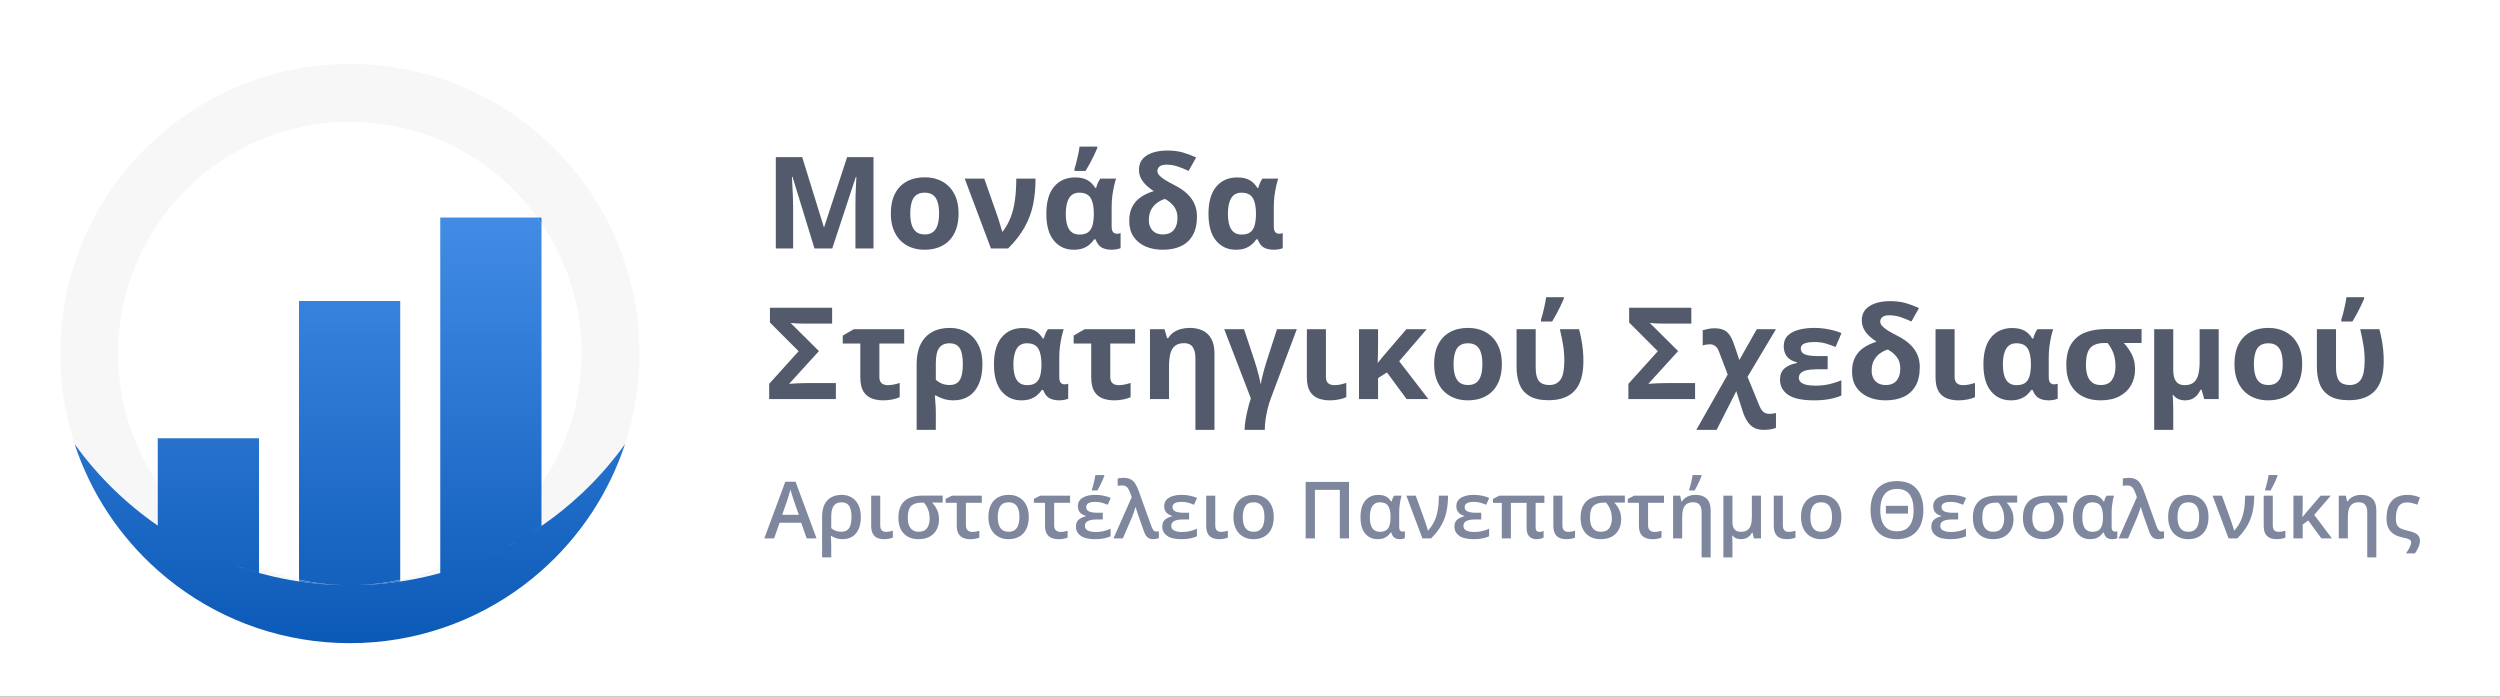
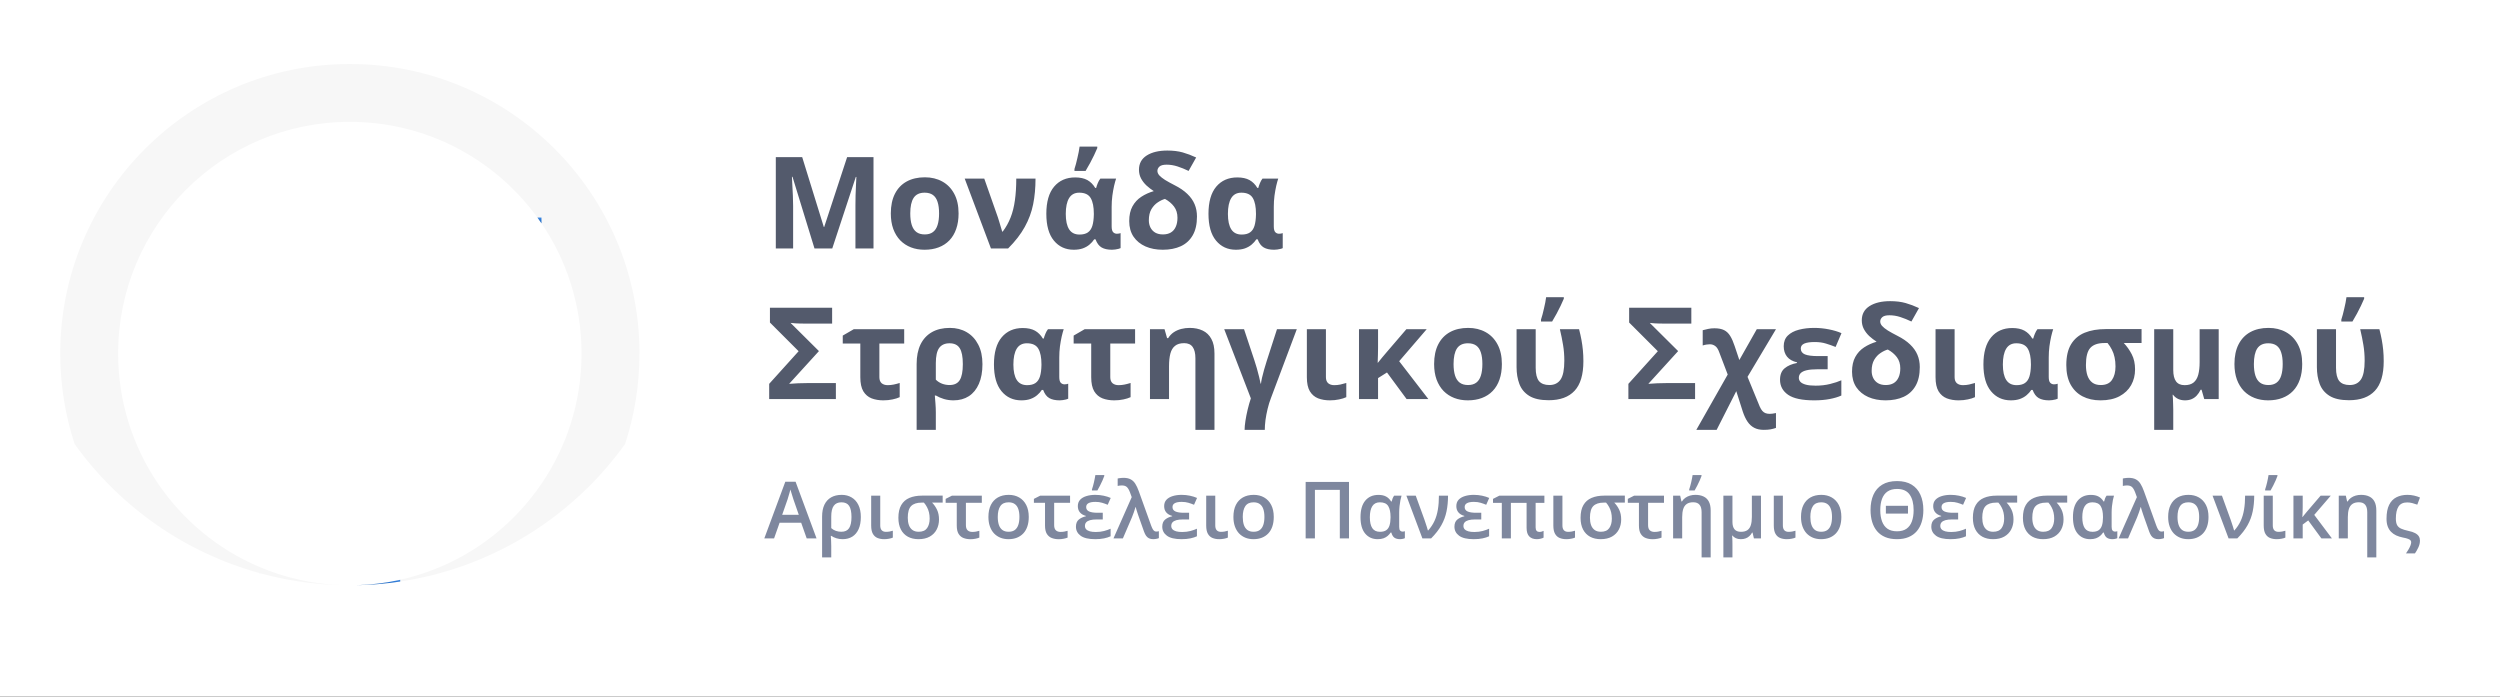
<svg xmlns="http://www.w3.org/2000/svg" width="664" height="185" viewBox="0 0 664 185" fill="none">
  <rect x="0" y="0" width="664" height="185" fill="#333333" stroke="none" />
  <g clip-path="url(#clip0_118_2)">
    <rect width="664" height="185" fill="white" />
    <path fill-rule="evenodd" clip-rule="evenodd" d="M169.84 93.92C169.84 102.315 168.5 110.399 166.005 117.961C165.661 118.439 165.311 118.918 164.951 119.391C164.875 119.493 164.8 119.596 164.719 119.703C164.381 120.15 164.036 120.601 163.687 121.048C163.676 121.064 163.665 121.075 163.655 121.08C163.267 121.58 162.864 122.07 162.461 122.559C162.444 122.586 162.428 122.613 162.401 122.634C162.02 123.102 161.632 123.565 161.24 124.027C160.885 124.441 160.53 124.845 160.169 125.248C159.997 125.447 159.82 125.641 159.642 125.834C159.293 126.222 158.938 126.614 158.578 126.996C158.233 127.367 157.878 127.738 157.523 128.099C157.314 128.314 157.104 128.534 156.894 128.744C156.216 129.438 155.528 130.105 154.829 130.772C154.619 130.971 154.415 131.159 154.205 131.352C153.474 132.035 152.737 132.697 151.984 133.348C151.779 133.531 151.58 133.703 151.371 133.875C150.811 134.354 150.252 134.821 149.682 135.284C149.402 135.51 149.123 135.736 148.832 135.967C148.289 136.403 147.74 136.828 147.186 137.247C147.004 137.381 146.821 137.516 146.632 137.656C146.277 137.925 145.922 138.183 145.562 138.441C145.433 138.538 145.299 138.635 145.17 138.726C144.739 139.033 144.309 139.339 143.873 139.635C143.852 139.651 143.841 139.662 143.82 139.673C143.314 140.017 142.803 140.361 142.292 140.7C142.093 140.834 141.894 140.963 141.69 141.092C141.372 141.297 141.061 141.496 140.738 141.7C140.222 142.028 139.694 142.351 139.162 142.668C138.635 142.986 138.103 143.298 137.57 143.599C137.032 143.905 136.494 144.206 135.951 144.502C135.564 144.712 135.166 144.927 134.773 145.132C134.73 145.158 134.687 145.175 134.644 145.201C134.488 145.288 134.322 145.368 134.16 145.454C133.838 145.621 133.515 145.788 133.187 145.949C133.068 146.008 132.95 146.067 132.832 146.127C132.757 146.164 132.681 146.207 132.601 146.239C132.579 146.25 132.558 146.261 132.536 146.266C132.127 146.471 131.719 146.664 131.304 146.858C131.148 146.944 130.982 147.014 130.82 147.084C130.379 147.294 129.944 147.493 129.497 147.692C129.427 147.718 129.357 147.756 129.288 147.778C128.766 148.014 128.239 148.235 127.706 148.466C127.663 148.482 127.615 148.498 127.572 148.52C127.018 148.751 126.459 148.977 125.899 149.203C125.878 149.203 125.862 149.214 125.845 149.224C125.265 149.45 124.678 149.671 124.092 149.891C124.092 149.891 124.076 149.891 124.071 149.902C122.909 150.332 121.72 150.736 120.532 151.123C119.343 151.505 118.138 151.865 116.923 152.199C116.487 152.322 116.052 152.441 115.621 152.554C115.186 152.666 114.75 152.779 114.309 152.882C113.868 152.989 113.432 153.091 112.991 153.194C112.109 153.398 111.227 153.581 110.335 153.758C109.888 153.844 109.442 153.93 108.99 154.011C108.544 154.097 108.092 154.167 107.645 154.242C107.199 154.318 106.747 154.388 106.296 154.452C106.053 154.484 105.817 154.522 105.575 154.554C105.333 154.587 105.096 154.624 104.854 154.651C104.65 154.678 104.451 154.705 104.246 154.732C103.865 154.78 103.488 154.823 103.101 154.872C102.843 154.898 102.59 154.925 102.332 154.958H102.294C102.1 154.985 101.912 155.001 101.713 155.017C101.633 155.028 101.552 155.038 101.466 155.044C101.245 155.065 101.019 155.087 100.799 155.103C100.713 155.114 100.627 155.124 100.535 155.13C100.519 155.13 100.503 155.13 100.482 155.13C100.304 155.146 100.121 155.162 99.938 155.167C99.826 155.184 99.718 155.189 99.605 155.194C99.578 155.194 99.562 155.194 99.535 155.194C99.481 155.194 99.433 155.205 99.379 155.205C99.073 155.232 98.761 155.248 98.459 155.264C98.368 155.275 98.282 155.28 98.191 155.286C97.981 155.302 97.76 155.313 97.545 155.318C97.109 155.345 96.674 155.361 96.238 155.377C95.684 155.399 95.136 155.409 94.576 155.42C98.594 155.313 102.515 154.823 106.301 153.979C109.98 153.167 113.54 152.021 116.934 150.574C127.889 145.933 137.21 138.204 143.82 128.486C150.537 118.627 154.458 106.725 154.458 93.904C154.458 81.082 150.537 69.158 143.82 59.305C143.47 58.789 143.11 58.273 142.739 57.773C131.552 42.375 113.406 32.366 92.92 32.366C58.929 32.366 31.376 59.913 31.376 93.909C31.376 106.661 35.26 118.515 41.907 128.341C48.506 138.097 57.827 145.863 68.793 150.537C72.187 151.989 75.747 153.14 79.42 153.963C83.244 154.823 87.208 155.318 91.263 155.426C87.246 155.356 83.293 155.022 79.42 154.436C78.517 154.301 77.613 154.156 76.721 153.99C76.323 153.914 75.924 153.839 75.526 153.764C75.198 153.699 74.865 153.629 74.537 153.559C74.268 153.505 73.999 153.446 73.73 153.387C73.262 153.285 72.794 153.177 72.326 153.07C72.047 153.005 71.762 152.935 71.477 152.865C71.03 152.758 70.595 152.645 70.148 152.532C70.138 152.532 70.121 152.532 70.116 152.532C70.116 152.532 70.112 152.532 70.105 152.532C69.836 152.457 69.562 152.387 69.288 152.317C69.239 152.301 69.191 152.29 69.132 152.274C69.019 152.242 68.906 152.215 68.798 152.188V152.177C63.936 150.832 59.236 149.085 54.75 146.982C53.642 146.465 52.551 145.922 51.47 145.357C51.4 145.325 51.335 145.293 51.276 145.261C50.813 145.019 50.356 144.771 49.894 144.524C49.464 144.287 49.039 144.051 48.614 143.808C48.474 143.733 48.339 143.658 48.205 143.577C48.135 143.545 48.071 143.502 48.001 143.459C47.947 143.432 47.893 143.4 47.845 143.373C47.468 143.158 47.102 142.937 46.731 142.717C46.618 142.652 46.511 142.582 46.403 142.518C45.935 142.233 45.467 141.942 44.999 141.652C44.946 141.62 44.892 141.582 44.844 141.555C44.44 141.297 44.037 141.044 43.639 140.775C43.494 140.689 43.359 140.592 43.219 140.501C43.106 140.426 42.993 140.356 42.886 140.28C42.558 140.065 42.24 139.845 41.918 139.624C41.289 139.189 40.659 138.748 40.046 138.29C39.691 138.038 39.342 137.779 38.992 137.511C38.863 137.419 38.734 137.317 38.605 137.226C38.158 136.887 37.712 136.537 37.266 136.188C37.233 136.161 37.201 136.139 37.174 136.112C36.685 135.725 36.195 135.332 35.717 134.934C35.227 134.542 34.749 134.128 34.27 133.719C34.216 133.67 34.168 133.627 34.119 133.584C33.759 133.267 33.399 132.961 33.044 132.638C32.915 132.525 32.791 132.417 32.662 132.304C32.215 131.901 31.78 131.498 31.344 131.084C30.871 130.643 30.408 130.196 29.94 129.739C29.435 129.239 28.935 128.739 28.434 128.228C28.031 127.808 27.628 127.389 27.224 126.958C26.913 126.63 26.601 126.292 26.299 125.953C26.1 125.738 25.907 125.517 25.718 125.302C25.353 124.899 24.992 124.484 24.637 124.076C24.621 124.06 24.616 124.043 24.6 124.033C24.191 123.554 23.793 123.075 23.39 122.586C22.976 122.086 22.572 121.58 22.169 121.069C21.771 120.558 21.373 120.053 20.991 119.536C20.991 119.536 20.98 119.536 20.991 119.526C20.598 119.015 20.217 118.488 19.835 117.966C17.35 110.404 16 102.321 16 93.925C16 51.437 50.442 17 92.925 17C135.408 17 169.85 51.437 169.85 93.925L169.84 93.92Z" fill="#F7F7F7" />
-     <path fill-rule="evenodd" clip-rule="evenodd" d="M69.282 152.312C69.557 152.387 69.826 152.457 70.1 152.527C69.826 152.457 69.551 152.381 69.282 152.312Z" fill="url(#paint0_linear_118_2)" />
    <path fill-rule="evenodd" clip-rule="evenodd" d="M68.788 152.172C68.954 152.215 69.116 152.263 69.282 152.311C69.116 152.268 68.949 152.225 68.788 152.177V152.172Z" fill="url(#paint1_linear_118_2)" />
    <path fill-rule="evenodd" clip-rule="evenodd" d="M70.1 152.527C70.557 152.645 71.009 152.758 71.466 152.871C71.009 152.758 70.552 152.645 70.1 152.527Z" fill="url(#paint2_linear_118_2)" />
-     <path fill-rule="evenodd" clip-rule="evenodd" d="M73.73 153.393C73.999 153.452 74.263 153.511 74.531 153.565C74.263 153.511 73.999 153.446 73.73 153.393Z" fill="url(#paint3_linear_118_2)" />
    <path fill-rule="evenodd" clip-rule="evenodd" d="M72.321 153.081C72.789 153.188 73.257 153.296 73.725 153.392C73.257 153.29 72.784 153.188 72.321 153.081Z" fill="url(#paint4_linear_118_2)" />
    <path fill-rule="evenodd" clip-rule="evenodd" d="M76.715 153.995C77.608 154.156 78.511 154.307 79.415 154.441C78.511 154.307 77.608 154.162 76.715 153.995Z" fill="url(#paint5_linear_118_2)" />
-     <path fill-rule="evenodd" clip-rule="evenodd" d="M79.415 153.973C83.239 154.834 87.203 155.329 91.258 155.436C87.24 155.366 83.287 155.033 79.415 154.447V153.973Z" fill="url(#paint6_linear_118_2)" />
    <path fill-rule="evenodd" clip-rule="evenodd" d="M106.301 153.995V154.457C102.466 155.033 98.551 155.366 94.576 155.436C98.594 155.329 102.515 154.839 106.301 153.995Z" fill="url(#paint7_linear_118_2)" />
    <path fill-rule="evenodd" clip-rule="evenodd" d="M143.814 57.783V59.316C143.465 58.8 143.104 58.284 142.733 57.783H143.814Z" fill="url(#paint8_linear_118_2)" />
-     <path fill-rule="evenodd" clip-rule="evenodd" d="M164.951 119.391C164.876 119.493 164.8 119.596 164.72 119.703C164.381 120.149 164.037 120.601 163.687 121.048C163.676 121.064 163.665 121.075 163.655 121.08C163.267 121.58 162.864 122.069 162.461 122.559C162.445 122.586 162.428 122.613 162.402 122.634C162.02 123.102 161.632 123.565 161.24 124.027C160.885 124.441 160.53 124.845 160.17 125.248C159.997 125.447 159.82 125.641 159.642 125.834C159.293 126.222 158.938 126.614 158.578 126.996C158.233 127.367 157.878 127.738 157.523 128.099C157.314 128.314 157.104 128.534 156.894 128.744C156.217 129.438 155.528 130.105 154.829 130.772C154.619 130.971 154.415 131.159 154.205 131.352C153.474 132.035 152.737 132.697 151.984 133.348C151.779 133.531 151.58 133.703 151.371 133.875C150.811 134.353 150.252 134.821 149.682 135.284C149.402 135.51 149.123 135.736 148.832 135.967C148.289 136.403 147.74 136.827 147.186 137.247C147.004 137.381 146.821 137.516 146.632 137.656C146.278 137.925 145.923 138.183 145.562 138.441C145.433 138.538 145.299 138.635 145.17 138.726C144.739 139.033 144.309 139.339 143.873 139.635C143.852 139.651 143.841 139.662 143.82 139.673C143.314 140.017 142.803 140.361 142.292 140.7C141.926 140.942 141.561 141.173 141.19 141.41C142.077 140.845 142.959 140.27 143.82 139.673V59.305C143.47 58.789 143.11 58.273 142.739 57.773H116.934V152.188C117.068 152.15 117.208 152.112 117.348 152.075C117.208 152.112 117.074 152.155 116.934 152.193C116.498 152.306 116.068 152.435 115.632 152.548C115.197 152.661 114.761 152.774 114.32 152.876C113.879 152.984 113.443 153.086 113.002 153.188C112.12 153.392 111.238 153.575 110.345 153.753C109.899 153.844 109.453 153.93 109.001 154.006C108.554 154.092 108.103 154.167 107.656 154.237C103.391 154.941 99.024 155.345 94.576 155.425C98.594 155.318 102.515 154.828 106.301 153.984V79.947H79.415V153.957C83.239 154.818 87.203 155.312 91.258 155.42C87.24 155.35 83.287 155.017 79.415 154.43C78.511 154.296 77.608 154.151 76.715 153.984C71.573 153.048 66.588 151.671 61.796 149.907C64.082 150.752 66.416 151.505 68.788 152.161V116.406H41.902V139.597C41.273 139.162 40.643 138.721 40.03 138.263C39.675 138.011 39.325 137.752 38.976 137.484C38.847 137.392 38.718 137.29 38.589 137.199C38.142 136.86 37.696 136.51 37.249 136.161C37.217 136.134 37.185 136.112 37.158 136.085C36.669 135.698 36.179 135.305 35.701 134.907C35.211 134.515 34.733 134.101 34.254 133.692C34.2 133.643 34.152 133.6 34.103 133.557C33.737 133.246 33.383 132.934 33.028 132.611C32.898 132.498 32.775 132.39 32.646 132.277C32.199 131.879 31.764 131.471 31.328 131.057C30.855 130.616 30.392 130.169 29.924 129.712C29.419 129.212 28.919 128.712 28.418 128.201C28.01 127.781 27.606 127.356 27.208 126.931C26.891 126.598 26.584 126.265 26.283 125.926C26.084 125.711 25.891 125.49 25.702 125.275C25.331 124.872 24.976 124.463 24.621 124.049C24.605 124.033 24.6 124.016 24.584 124.006C24.175 123.527 23.772 123.048 23.374 122.559C22.959 122.059 22.556 121.553 22.153 121.042C21.755 120.531 21.357 120.026 20.975 119.509C20.975 119.509 20.964 119.509 20.975 119.499C20.582 118.988 20.195 118.461 19.819 117.939C24.116 131.019 31.828 142.55 41.902 151.478C43.483 152.882 45.118 154.215 46.812 155.485C59.661 165.117 75.618 170.823 92.915 170.823C110.211 170.823 126.168 165.117 139.017 155.485C140.668 154.248 142.265 152.946 143.814 151.575C153.942 142.631 161.692 131.067 166.005 117.939C165.661 118.418 165.311 118.896 164.951 119.37V119.391ZM61.462 149.794C60.968 149.612 60.473 149.423 59.978 149.23C60.467 149.423 60.962 149.612 61.462 149.794ZM59.559 149.058C58.176 148.504 56.816 147.923 55.466 147.304C56.81 147.923 58.176 148.504 59.559 149.058ZM52.524 145.89C52.212 145.734 51.905 145.578 51.599 145.422C51.905 145.583 52.217 145.734 52.524 145.89ZM48.054 143.486C47.936 143.416 47.818 143.351 47.7 143.281C47.742 143.308 47.791 143.335 47.834 143.362C47.882 143.389 47.936 143.421 47.99 143.448C48.011 143.459 48.033 143.47 48.054 143.486ZM43.628 140.759C43.822 140.888 44.015 141.006 44.209 141.135C44.015 141.012 43.822 140.883 43.628 140.759ZM128.018 148.342C128.443 148.159 128.868 147.982 129.288 147.788C129.314 147.778 129.341 147.767 129.374 147.751C128.922 147.95 128.475 148.149 128.018 148.337V148.342ZM132.601 146.245C132.17 146.455 131.735 146.664 131.304 146.869C131.148 146.955 130.982 147.025 130.82 147.095C130.433 147.277 130.046 147.455 129.653 147.627C130.664 147.175 131.665 146.707 132.654 146.218C132.638 146.229 132.617 146.234 132.601 146.245ZM133.101 145.997C133.456 145.82 133.811 145.642 134.16 145.46C134.16 145.46 134.16 145.46 134.166 145.46C133.811 145.642 133.456 145.82 133.095 145.997H133.101ZM135.951 144.508C135.612 144.696 135.268 144.873 134.924 145.056C135.801 144.594 136.672 144.115 137.532 143.626C137.005 143.921 136.484 144.217 135.951 144.508Z" fill="url(#paint9_linear_118_2)" />
-     <path fill-rule="evenodd" clip-rule="evenodd" d="M115.627 152.559C116.062 152.446 116.498 152.322 116.928 152.204C116.493 152.328 116.057 152.446 115.627 152.559Z" fill="url(#paint10_linear_118_2)" />
    <path d="M216.331 66L210.487 46.958H210.338C210.36 47.412 210.393 48.098 210.438 49.017C210.493 49.924 210.543 50.893 210.587 51.922C210.631 52.951 210.653 53.881 210.653 54.711V66H206.055V41.728H213.061L218.805 60.289H218.904L224.997 41.728H232.003V66H227.205V54.512C227.205 53.748 227.216 52.868 227.238 51.872C227.271 50.876 227.31 49.93 227.354 49.033C227.399 48.126 227.432 47.445 227.454 46.991H227.305L221.046 66H216.331ZM254.598 56.687C254.598 58.236 254.387 59.608 253.967 60.804C253.557 61.999 252.954 63.012 252.157 63.842C251.371 64.661 250.42 65.281 249.302 65.701C248.195 66.122 246.944 66.332 245.55 66.332C244.244 66.332 243.043 66.122 241.947 65.701C240.863 65.281 239.916 64.661 239.108 63.842C238.312 63.012 237.692 61.999 237.249 60.804C236.817 59.608 236.602 58.236 236.602 56.687C236.602 54.628 236.967 52.885 237.697 51.457C238.428 50.029 239.468 48.945 240.818 48.203C242.169 47.462 243.779 47.091 245.649 47.091C247.387 47.091 248.925 47.462 250.265 48.203C251.615 48.945 252.672 50.029 253.436 51.457C254.21 52.885 254.598 54.628 254.598 56.687ZM241.765 56.687C241.765 57.904 241.897 58.928 242.163 59.758C242.429 60.588 242.844 61.213 243.408 61.634C243.973 62.054 244.709 62.265 245.616 62.265C246.513 62.265 247.238 62.054 247.791 61.634C248.355 61.213 248.765 60.588 249.02 59.758C249.285 58.928 249.418 57.904 249.418 56.687C249.418 55.458 249.285 54.44 249.02 53.632C248.765 52.813 248.355 52.199 247.791 51.789C247.227 51.38 246.491 51.175 245.583 51.175C244.244 51.175 243.27 51.634 242.661 52.553C242.063 53.471 241.765 54.849 241.765 56.687ZM256.225 47.44H261.421L265.04 57.732C265.151 58.075 265.278 58.485 265.422 58.961C265.566 59.426 265.704 59.891 265.837 60.355C265.981 60.82 266.097 61.208 266.186 61.518H266.318C267.182 60.378 267.879 59.133 268.41 57.782C268.941 56.432 269.323 54.91 269.556 53.217C269.799 51.512 269.921 49.587 269.921 47.44H275.034C275.034 49.885 274.824 52.16 274.403 54.263C273.983 56.355 273.241 58.358 272.179 60.273C271.127 62.187 269.65 64.096 267.746 66H263.197L256.225 47.44ZM286.722 62.298C287.651 62.298 288.387 62.11 288.93 61.733C289.483 61.357 289.882 60.776 290.125 59.99C290.368 59.193 290.501 58.181 290.523 56.952V56.753C290.523 54.949 290.247 53.571 289.693 52.619C289.14 51.656 288.122 51.175 286.639 51.175C285.432 51.175 284.536 51.656 283.949 52.619C283.363 53.582 283.069 54.982 283.069 56.819C283.069 58.634 283.368 60.001 283.966 60.92C284.563 61.839 285.482 62.298 286.722 62.298ZM285.178 66.332C283.008 66.332 281.254 65.524 279.915 63.908C278.576 62.292 277.906 59.918 277.906 56.786C277.906 53.621 278.592 51.219 279.965 49.581C281.348 47.943 283.213 47.124 285.56 47.124C286.877 47.124 287.956 47.356 288.797 47.821C289.638 48.286 290.335 48.983 290.889 49.913H291.138C291.237 49.526 291.381 49.105 291.569 48.651C291.757 48.187 291.984 47.783 292.25 47.44H296.434C296.268 47.926 296.09 48.568 295.902 49.365C295.725 50.151 295.57 51.025 295.438 51.988C295.316 52.951 295.255 53.936 295.255 54.943V60.123C295.255 60.887 295.393 61.407 295.67 61.684C295.947 61.949 296.273 62.082 296.649 62.082C296.804 62.082 296.987 62.065 297.197 62.032C297.408 61.988 297.551 61.949 297.629 61.916V65.9C297.518 65.967 297.33 66.033 297.064 66.1C296.799 66.166 296.511 66.221 296.201 66.266C295.891 66.31 295.609 66.332 295.354 66.332C294.215 66.332 293.296 66.133 292.599 65.734C291.901 65.336 291.359 64.611 290.972 63.56H290.623C290.291 64.069 289.876 64.534 289.378 64.954C288.891 65.375 288.299 65.712 287.602 65.967C286.915 66.21 286.107 66.332 285.178 66.332ZM285.377 45.398V44.883C285.51 44.484 285.643 44.036 285.775 43.538C285.908 43.029 286.035 42.503 286.157 41.961C286.29 41.419 286.406 40.887 286.506 40.367C286.605 39.847 286.683 39.371 286.738 38.94H291.437V39.338C291.193 39.925 290.911 40.55 290.59 41.214C290.269 41.878 289.92 42.564 289.544 43.273C289.168 43.97 288.764 44.678 288.332 45.398H285.377ZM310.047 39.985C311.596 39.985 312.958 40.151 314.131 40.483C315.304 40.815 316.494 41.264 317.7 41.828L315.691 45.398C314.684 44.91 313.699 44.512 312.736 44.202C311.785 43.892 310.822 43.737 309.848 43.737C308.951 43.737 308.32 43.903 307.955 44.235C307.59 44.567 307.407 44.955 307.407 45.398C307.407 45.796 307.573 46.189 307.905 46.576C308.248 46.953 308.757 47.356 309.433 47.788C310.119 48.209 310.971 48.679 311.989 49.199C313.351 49.885 314.468 50.649 315.343 51.49C316.217 52.32 316.865 53.233 317.285 54.23C317.706 55.226 317.916 56.316 317.916 57.5C317.916 59.525 317.54 61.191 316.787 62.497C316.035 63.803 314.978 64.772 313.616 65.402C312.255 66.022 310.661 66.332 308.835 66.332C307.108 66.332 305.576 66.039 304.236 65.452C302.897 64.855 301.84 63.991 301.065 62.862C300.302 61.722 299.92 60.344 299.92 58.728C299.92 57.157 300.208 55.851 300.783 54.81C301.359 53.759 302.139 52.912 303.124 52.27C304.12 51.617 305.227 51.114 306.444 50.76C305.758 50.317 305.111 49.819 304.502 49.266C303.904 48.701 303.423 48.076 303.058 47.39C302.692 46.692 302.51 45.923 302.51 45.082C302.51 43.433 303.196 42.171 304.568 41.297C305.952 40.422 307.778 39.985 310.047 39.985ZM309.416 52.835C308.807 53.001 308.171 53.305 307.507 53.748C306.843 54.18 306.278 54.783 305.813 55.558C305.36 56.332 305.133 57.317 305.133 58.513C305.133 59.221 305.277 59.863 305.564 60.438C305.852 61.003 306.273 61.451 306.826 61.783C307.391 62.104 308.071 62.265 308.868 62.265C309.687 62.265 310.384 62.099 310.96 61.767C311.535 61.423 311.973 60.92 312.271 60.256C312.581 59.592 312.736 58.784 312.736 57.832C312.736 56.659 312.432 55.668 311.823 54.86C311.215 54.052 310.412 53.377 309.416 52.835ZM329.786 62.298C330.716 62.298 331.452 62.11 331.994 61.733C332.548 61.357 332.946 60.776 333.189 59.99C333.433 59.193 333.566 58.181 333.588 56.952V56.753C333.588 54.949 333.311 53.571 332.758 52.619C332.204 51.656 331.186 51.175 329.703 51.175C328.497 51.175 327.6 51.656 327.014 52.619C326.427 53.582 326.134 54.982 326.134 56.819C326.134 58.634 326.433 60.001 327.03 60.92C327.628 61.839 328.547 62.298 329.786 62.298ZM328.242 66.332C326.073 66.332 324.319 65.524 322.979 63.908C321.64 62.292 320.971 59.918 320.971 56.786C320.971 53.621 321.657 51.219 323.029 49.581C324.413 47.943 326.278 47.124 328.624 47.124C329.941 47.124 331.02 47.356 331.861 47.821C332.702 48.286 333.4 48.983 333.953 49.913H334.202C334.302 49.526 334.446 49.105 334.634 48.651C334.822 48.187 335.049 47.783 335.314 47.44H339.498C339.332 47.926 339.155 48.568 338.967 49.365C338.79 50.151 338.635 51.025 338.502 51.988C338.38 52.951 338.319 53.936 338.319 54.943V60.123C338.319 60.887 338.458 61.407 338.734 61.684C339.011 61.949 339.338 62.082 339.714 62.082C339.869 62.082 340.051 62.065 340.262 62.032C340.472 61.988 340.616 61.949 340.693 61.916V65.9C340.583 65.967 340.395 66.033 340.129 66.1C339.863 66.166 339.576 66.221 339.266 66.266C338.956 66.31 338.674 66.332 338.419 66.332C337.279 66.332 336.36 66.133 335.663 65.734C334.966 65.336 334.424 64.611 334.036 63.56H333.688C333.355 64.069 332.94 64.534 332.442 64.954C331.955 65.375 331.363 65.712 330.666 65.967C329.98 66.21 329.172 66.332 328.242 66.332ZM204.295 106V101.949L212.114 93.283L204.494 85.663V81.728H221.013V85.945H213.708C213.287 85.945 212.872 85.94 212.463 85.929C212.053 85.918 211.638 85.901 211.218 85.879C210.808 85.846 210.393 85.807 209.973 85.763L217.51 93.25L209.591 101.949C210.377 101.883 211.162 101.833 211.948 101.8C212.734 101.767 213.514 101.75 214.289 101.75H222.009V106H204.295ZM240.154 87.439V91.241H233.563V100.189C233.563 100.898 233.763 101.429 234.161 101.783C234.571 102.126 235.107 102.298 235.771 102.298C236.325 102.298 236.862 102.243 237.382 102.132C237.913 102.021 238.439 101.883 238.959 101.717V105.485C238.45 105.729 237.819 105.928 237.066 106.083C236.314 106.249 235.495 106.332 234.609 106.332C233.458 106.332 232.418 106.155 231.488 105.801C230.57 105.436 229.839 104.81 229.297 103.925C228.766 103.028 228.5 101.783 228.5 100.189V91.241H223.835V89.133L226.757 87.439H240.154ZM260.939 96.72C260.939 98.767 260.624 100.51 259.993 101.949C259.373 103.377 258.488 104.467 257.337 105.22C256.186 105.961 254.825 106.332 253.253 106.332C252.379 106.332 251.537 106.216 250.729 105.983C249.922 105.74 249.208 105.43 248.588 105.054H248.289C248.344 105.574 248.4 106.266 248.455 107.129C248.521 107.992 248.555 108.784 248.555 109.503V114.168H243.458V96.686C243.458 94.65 243.801 92.918 244.487 91.49C245.185 90.062 246.192 88.972 247.509 88.22C248.826 87.467 250.42 87.091 252.29 87.091C253.961 87.091 255.444 87.467 256.739 88.22C258.045 88.972 259.069 90.068 259.811 91.507C260.563 92.935 260.939 94.672 260.939 96.72ZM252.19 91.175C250.973 91.175 250.06 91.584 249.451 92.403C248.854 93.222 248.555 94.573 248.555 96.454V100.837C249.031 101.313 249.59 101.673 250.231 101.916C250.873 102.148 251.526 102.265 252.19 102.265C253.452 102.265 254.354 101.833 254.896 100.97C255.45 100.106 255.727 98.69 255.727 96.72C255.727 94.739 255.45 93.322 254.896 92.47C254.354 91.606 253.452 91.175 252.19 91.175ZM272.81 102.298C273.739 102.298 274.475 102.11 275.018 101.733C275.571 101.357 275.969 100.776 276.213 99.99C276.456 99.193 276.589 98.181 276.611 96.952V96.753C276.611 94.949 276.335 93.571 275.781 92.619C275.228 91.656 274.21 91.175 272.727 91.175C271.52 91.175 270.624 91.656 270.037 92.619C269.451 93.582 269.157 94.982 269.157 96.819C269.157 98.634 269.456 100.001 270.054 100.92C270.651 101.839 271.57 102.298 272.81 102.298ZM271.266 106.332C269.096 106.332 267.342 105.524 266.003 103.908C264.664 102.292 263.994 99.918 263.994 96.786C263.994 93.621 264.68 91.219 266.053 89.581C267.436 87.943 269.301 87.124 271.647 87.124C272.965 87.124 274.044 87.356 274.885 87.821C275.726 88.286 276.423 88.983 276.977 89.913H277.226C277.325 89.526 277.469 89.105 277.657 88.651C277.845 88.186 278.072 87.783 278.338 87.439H282.521C282.355 87.926 282.178 88.568 281.99 89.365C281.813 90.151 281.658 91.025 281.525 91.988C281.404 92.951 281.343 93.936 281.343 94.943V100.123C281.343 100.887 281.481 101.407 281.758 101.684C282.035 101.949 282.361 102.082 282.737 102.082C282.892 102.082 283.075 102.065 283.285 102.032C283.495 101.988 283.639 101.949 283.717 101.916V105.9C283.606 105.967 283.418 106.033 283.152 106.1C282.887 106.166 282.599 106.221 282.289 106.266C281.979 106.31 281.697 106.332 281.442 106.332C280.302 106.332 279.384 106.133 278.687 105.734C277.989 105.336 277.447 104.611 277.06 103.56H276.711C276.379 104.069 275.964 104.534 275.466 104.954C274.979 105.375 274.387 105.712 273.689 105.967C273.003 106.21 272.195 106.332 271.266 106.332ZM301.48 87.439V91.241H294.89V100.189C294.89 100.898 295.089 101.429 295.487 101.783C295.897 102.126 296.434 102.298 297.098 102.298C297.651 102.298 298.188 102.243 298.708 102.132C299.239 102.021 299.765 101.883 300.285 101.717V105.485C299.776 105.729 299.145 105.928 298.393 106.083C297.64 106.249 296.821 106.332 295.936 106.332C294.785 106.332 293.744 106.155 292.814 105.801C291.896 105.436 291.165 104.81 290.623 103.925C290.092 103.028 289.826 101.783 289.826 100.189V91.241H285.161V89.133L288.083 87.439H301.48ZM315.974 87.091C317.302 87.091 318.458 87.329 319.443 87.805C320.428 88.269 321.192 89.005 321.734 90.013C322.288 91.009 322.564 92.304 322.564 93.897V114.168H317.501V95.159C317.501 93.831 317.257 92.829 316.771 92.154C316.295 91.479 315.542 91.142 314.513 91.142C313.483 91.142 312.675 91.38 312.089 91.856C311.502 92.32 311.087 93.012 310.844 93.931C310.611 94.838 310.495 95.951 310.495 97.268V106H305.432V87.439H309.3L309.98 89.814H310.263C310.661 89.171 311.154 88.651 311.74 88.253C312.338 87.855 312.996 87.561 313.716 87.373C314.446 87.185 315.199 87.091 315.974 87.091ZM344.429 87.439L337.572 105.701C337.218 106.609 336.919 107.572 336.676 108.59C336.432 109.608 336.244 110.599 336.111 111.562C335.99 112.535 335.929 113.404 335.929 114.168H330.566C330.566 113.537 330.638 112.746 330.782 111.794C330.926 110.842 331.125 109.835 331.38 108.772C331.634 107.721 331.917 106.73 332.227 105.801L325.154 87.439H330.417L333.14 95.624C333.35 96.222 333.571 96.936 333.804 97.766C334.036 98.596 334.246 99.393 334.435 100.156C334.623 100.909 334.75 101.484 334.816 101.883H334.916C334.949 101.54 335.038 101.036 335.182 100.372C335.337 99.708 335.525 98.978 335.746 98.181C335.967 97.373 336.2 96.603 336.443 95.873L339.166 87.439H344.429ZM352.165 87.439V100.189C352.165 100.898 352.364 101.429 352.763 101.783C353.172 102.126 353.709 102.298 354.373 102.298C354.938 102.298 355.48 102.243 356 102.132C356.52 102.021 357.046 101.883 357.577 101.717V105.485C357.068 105.729 356.432 105.928 355.668 106.083C354.915 106.249 354.096 106.332 353.211 106.332C352.06 106.332 351.02 106.155 350.09 105.801C349.171 105.436 348.441 104.81 347.898 103.925C347.367 103.028 347.102 101.783 347.102 100.189V87.439H352.165ZM378.927 87.439L371.622 95.939L379.375 106H373.598L368.385 98.928L366.011 100.422V106H360.947V87.439H366.011V92.304C366 92.979 365.989 93.654 365.978 94.329C365.966 95.004 365.944 95.674 365.911 96.338H365.978C366.365 95.862 366.747 95.392 367.123 94.927C367.51 94.462 367.909 93.992 368.318 93.516L373.531 87.439H378.927ZM398.898 96.686C398.898 98.236 398.688 99.608 398.268 100.804C397.858 101.999 397.255 103.012 396.458 103.842C395.672 104.661 394.72 105.281 393.603 105.701C392.496 106.122 391.245 106.332 389.851 106.332C388.545 106.332 387.344 106.122 386.248 105.701C385.163 105.281 384.217 104.661 383.409 103.842C382.612 103.012 381.993 101.999 381.55 100.804C381.118 99.608 380.902 98.236 380.902 96.686C380.902 94.628 381.268 92.885 381.998 91.457C382.729 90.029 383.769 88.945 385.119 88.203C386.469 87.462 388.08 87.091 389.95 87.091C391.688 87.091 393.226 87.462 394.565 88.203C395.916 88.945 396.973 90.029 397.736 91.457C398.511 92.885 398.898 94.628 398.898 96.686ZM386.065 96.686C386.065 97.904 386.198 98.928 386.464 99.758C386.729 100.588 387.145 101.213 387.709 101.634C388.273 102.054 389.009 102.265 389.917 102.265C390.813 102.265 391.538 102.054 392.092 101.634C392.656 101.213 393.066 100.588 393.32 99.758C393.586 98.928 393.719 97.904 393.719 96.686C393.719 95.458 393.586 94.44 393.32 93.632C393.066 92.813 392.656 92.199 392.092 91.789C391.527 91.38 390.791 91.175 389.884 91.175C388.545 91.175 387.571 91.634 386.962 92.553C386.364 93.471 386.065 94.849 386.065 96.686ZM411.333 106.299C409.119 106.299 407.393 105.911 406.153 105.137C404.914 104.362 404.045 103.311 403.547 101.982C403.049 100.654 402.8 99.171 402.8 97.533V87.439H407.88V97.699C407.88 99.315 408.168 100.483 408.743 101.202C409.33 101.91 410.254 102.265 411.516 102.265C412.833 102.265 413.823 101.778 414.487 100.804C415.151 99.83 415.483 98.164 415.483 95.807C415.483 94.335 415.373 92.946 415.151 91.64C414.941 90.334 414.659 88.934 414.305 87.439H419.401C419.656 88.424 419.866 89.365 420.032 90.262C420.198 91.158 420.326 92.066 420.414 92.984C420.503 93.892 420.547 94.877 420.547 95.939C420.547 99.503 419.767 102.121 418.206 103.792C416.657 105.463 414.366 106.299 411.333 106.299ZM409.291 85.397V84.883C409.424 84.484 409.557 84.036 409.689 83.538C409.822 83.029 409.95 82.503 410.071 81.961C410.204 81.419 410.32 80.887 410.42 80.367C410.52 79.847 410.597 79.371 410.652 78.939H415.351V79.338C415.107 79.924 414.825 80.55 414.504 81.214C414.183 81.878 413.834 82.564 413.458 83.272C413.082 83.97 412.678 84.678 412.246 85.397H409.291ZM432.5 106V101.949L440.319 93.283L432.699 85.663V81.728H449.218V85.945H441.913C441.493 85.945 441.077 85.94 440.668 85.929C440.258 85.918 439.843 85.901 439.423 85.879C439.013 85.846 438.598 85.807 438.178 85.763L445.715 93.25L437.796 101.949C438.582 101.883 439.368 101.833 440.153 101.8C440.939 101.767 441.719 101.75 442.494 101.75H450.214V106H432.5ZM455.344 87.19C456.417 87.19 457.281 87.356 457.934 87.689C458.587 88.02 459.123 88.535 459.544 89.232C459.976 89.93 460.374 90.837 460.739 91.955L461.968 95.624L466.6 87.439H471.696L464.143 100.09L467.38 107.976C467.601 108.474 467.834 108.861 468.077 109.138C468.332 109.425 468.614 109.625 468.924 109.735C469.245 109.857 469.61 109.918 470.02 109.918C470.263 109.918 470.512 109.901 470.767 109.868C471.032 109.835 471.342 109.78 471.696 109.702V113.653C471.22 113.819 470.739 113.947 470.252 114.035C469.776 114.124 469.178 114.168 468.459 114.168C467.463 114.168 466.616 113.985 465.919 113.62C465.222 113.255 464.63 112.713 464.143 111.993C463.656 111.274 463.235 110.377 462.881 109.304L461.154 103.892L455.941 114.168H450.546L458.88 99.476L456.655 93.632C456.356 92.78 455.991 92.204 455.56 91.905C455.139 91.595 454.669 91.44 454.148 91.44C453.927 91.44 453.645 91.463 453.302 91.507C452.97 91.551 452.616 91.634 452.239 91.756V87.705C452.726 87.572 453.213 87.456 453.7 87.356C454.198 87.246 454.746 87.19 455.344 87.19ZM485.426 94.578V98.081H482.637C481.475 98.081 480.534 98.17 479.814 98.347C479.106 98.513 478.586 98.767 478.254 99.11C477.933 99.442 477.772 99.857 477.772 100.355C477.772 100.765 477.916 101.125 478.204 101.435C478.503 101.744 478.979 101.988 479.632 102.165C480.285 102.342 481.148 102.431 482.222 102.431C483.605 102.431 484.895 102.281 486.09 101.982C487.296 101.684 488.287 101.357 489.062 101.003V105.054C488.209 105.441 487.174 105.751 485.957 105.983C484.74 106.216 483.373 106.332 481.856 106.332C478.658 106.332 476.345 105.84 474.917 104.854C473.489 103.858 472.775 102.53 472.775 100.87C472.775 99.509 473.185 98.491 474.004 97.815C474.834 97.129 475.93 96.659 477.291 96.404V96.238C476.107 95.962 475.221 95.458 474.635 94.728C474.048 93.986 473.755 93.062 473.755 91.955C473.755 90.771 474.12 89.825 474.851 89.116C475.581 88.408 476.561 87.893 477.789 87.572C479.018 87.251 480.373 87.091 481.856 87.091C483.14 87.091 484.43 87.218 485.725 87.473C487.02 87.727 488.143 88.065 489.095 88.485L487.534 92.154C486.715 91.822 485.868 91.523 484.994 91.258C484.131 90.981 483.129 90.843 481.989 90.843C480.75 90.843 479.82 90.981 479.2 91.258C478.591 91.534 478.287 91.972 478.287 92.569C478.287 93.3 478.658 93.82 479.399 94.13C480.141 94.429 481.298 94.578 482.869 94.578H485.426ZM502.027 79.985C503.577 79.985 504.938 80.151 506.111 80.483C507.285 80.815 508.474 81.264 509.681 81.828L507.672 85.397C506.665 84.91 505.68 84.512 504.717 84.202C503.765 83.892 502.802 83.737 501.828 83.737C500.932 83.737 500.301 83.903 499.936 84.235C499.57 84.567 499.388 84.955 499.388 85.397C499.388 85.796 499.554 86.189 499.886 86.576C500.229 86.953 500.738 87.356 501.413 87.788C502.099 88.209 502.951 88.679 503.97 89.199C505.331 89.885 506.449 90.649 507.323 91.49C508.198 92.32 508.845 93.233 509.266 94.23C509.686 95.226 509.896 96.316 509.896 97.5C509.896 99.525 509.52 101.191 508.768 102.497C508.015 103.803 506.958 104.771 505.597 105.402C504.235 106.022 502.642 106.332 500.815 106.332C499.089 106.332 497.556 106.039 496.217 105.452C494.878 104.854 493.821 103.991 493.046 102.862C492.282 101.722 491.9 100.344 491.9 98.728C491.9 97.157 492.188 95.851 492.764 94.811C493.339 93.759 494.119 92.912 495.104 92.27C496.101 91.618 497.207 91.114 498.425 90.76C497.739 90.317 497.091 89.819 496.482 89.266C495.885 88.701 495.403 88.076 495.038 87.39C494.673 86.692 494.49 85.923 494.49 85.082C494.49 83.433 495.176 82.171 496.549 81.297C497.932 80.422 499.758 79.985 502.027 79.985ZM501.396 92.835C500.788 93.001 500.151 93.305 499.487 93.748C498.823 94.18 498.259 94.783 497.794 95.558C497.34 96.332 497.113 97.317 497.113 98.513C497.113 99.221 497.257 99.863 497.545 100.438C497.833 101.003 498.253 101.451 498.807 101.783C499.371 102.104 500.052 102.265 500.849 102.265C501.668 102.265 502.365 102.099 502.94 101.767C503.516 101.424 503.953 100.92 504.252 100.256C504.562 99.592 504.717 98.784 504.717 97.832C504.717 96.659 504.412 95.668 503.804 94.86C503.195 94.052 502.393 93.377 501.396 92.835ZM519.144 87.439V100.189C519.144 100.898 519.343 101.429 519.741 101.783C520.151 102.126 520.688 102.298 521.352 102.298C521.916 102.298 522.458 102.243 522.979 102.132C523.499 102.021 524.024 101.883 524.556 101.717V105.485C524.047 105.729 523.41 105.928 522.646 106.083C521.894 106.249 521.075 106.332 520.189 106.332C519.038 106.332 517.998 106.155 517.068 105.801C516.15 105.436 515.419 104.81 514.877 103.925C514.346 103.028 514.08 101.783 514.08 100.189V87.439H519.144ZM535.612 102.298C536.542 102.298 537.278 102.11 537.82 101.733C538.374 101.357 538.772 100.776 539.016 99.99C539.259 99.193 539.392 98.181 539.414 96.952V96.753C539.414 94.949 539.137 93.571 538.584 92.619C538.031 91.656 537.012 91.175 535.529 91.175C534.323 91.175 533.426 91.656 532.84 92.619C532.253 93.582 531.96 94.982 531.96 96.819C531.96 98.634 532.259 100.001 532.856 100.92C533.454 101.839 534.373 102.298 535.612 102.298ZM534.068 106.332C531.899 106.332 530.145 105.524 528.806 103.908C527.466 102.292 526.797 99.918 526.797 96.786C526.797 93.621 527.483 91.219 528.855 89.581C530.239 87.943 532.104 87.124 534.45 87.124C535.767 87.124 536.846 87.356 537.688 87.821C538.529 88.286 539.226 88.983 539.779 89.913H540.028C540.128 89.526 540.272 89.105 540.46 88.651C540.648 88.186 540.875 87.783 541.141 87.439H545.324C545.158 87.926 544.981 88.568 544.793 89.365C544.616 90.151 544.461 91.025 544.328 91.988C544.206 92.951 544.146 93.936 544.146 94.943V100.123C544.146 100.887 544.284 101.407 544.561 101.684C544.837 101.949 545.164 102.082 545.54 102.082C545.695 102.082 545.878 102.065 546.088 102.032C546.298 101.988 546.442 101.949 546.52 101.916V105.9C546.409 105.967 546.221 106.033 545.955 106.1C545.689 106.166 545.402 106.221 545.092 106.266C544.782 106.31 544.5 106.332 544.245 106.332C543.105 106.332 542.187 106.133 541.489 105.734C540.792 105.336 540.25 104.611 539.862 103.56H539.514C539.182 104.069 538.767 104.534 538.269 104.954C537.782 105.375 537.189 105.712 536.492 105.967C535.806 106.21 534.998 106.332 534.068 106.332ZM567.072 98.114C567.072 99.664 566.724 101.058 566.026 102.298C565.329 103.537 564.294 104.522 562.922 105.253C561.561 105.972 559.884 106.332 557.892 106.332C556.076 106.332 554.488 105.978 553.127 105.27C551.766 104.561 550.703 103.51 549.939 102.115C549.187 100.721 548.811 99 548.811 96.952C548.811 94.672 549.231 92.835 550.072 91.44C550.924 90.035 552.131 89.011 553.691 88.369C555.263 87.727 557.128 87.406 559.286 87.406H568.799V91.108H564.084C564.903 91.972 565.606 92.968 566.192 94.097C566.779 95.226 567.072 96.565 567.072 98.114ZM554.023 96.952C554.023 98.015 554.156 98.944 554.422 99.741C554.699 100.538 555.125 101.158 555.7 101.601C556.276 102.043 557.028 102.265 557.958 102.265C559.341 102.265 560.338 101.811 560.946 100.903C561.566 99.996 561.876 98.806 561.876 97.334C561.876 96.426 561.793 95.607 561.627 94.877C561.472 94.147 561.234 93.477 560.913 92.868C560.603 92.248 560.221 91.662 559.768 91.108H558.938C557.233 91.108 555.988 91.534 555.202 92.387C554.416 93.239 554.023 94.761 554.023 96.952ZM589.285 87.439V106H585.45L584.736 103.51H584.487C584.188 104.13 583.84 104.65 583.441 105.07C583.043 105.491 582.589 105.806 582.08 106.017C581.571 106.227 580.99 106.332 580.337 106.332C579.662 106.332 579.048 106.205 578.494 105.95C577.952 105.685 577.504 105.314 577.149 104.838H577.05C577.083 105.07 577.111 105.43 577.133 105.917C577.155 106.393 577.172 106.896 577.183 107.428C577.205 107.97 577.216 108.446 577.216 108.855V114.168H572.152V87.439H577.216V98.28C577.216 99.608 577.459 100.61 577.946 101.285C578.433 101.96 579.197 102.298 580.237 102.298C581.244 102.298 582.036 102.065 582.611 101.601C583.198 101.125 583.613 100.433 583.856 99.525C584.1 98.607 584.222 97.489 584.222 96.172V87.439H589.285ZM611.465 96.686C611.465 98.236 611.255 99.608 610.834 100.804C610.424 101.999 609.821 103.012 609.024 103.842C608.239 104.661 607.287 105.281 606.169 105.701C605.062 106.122 603.812 106.332 602.417 106.332C601.111 106.332 599.91 106.122 598.814 105.701C597.73 105.281 596.784 104.661 595.976 103.842C595.179 103.012 594.559 101.999 594.116 100.804C593.685 99.608 593.469 98.236 593.469 96.686C593.469 94.628 593.834 92.885 594.564 91.457C595.295 90.029 596.335 88.945 597.686 88.203C599.036 87.462 600.646 87.091 602.517 87.091C604.254 87.091 605.793 87.462 607.132 88.203C608.482 88.945 609.539 90.029 610.303 91.457C611.077 92.885 611.465 94.628 611.465 96.686ZM598.632 96.686C598.632 97.904 598.765 98.928 599.03 99.758C599.296 100.588 599.711 101.213 600.275 101.634C600.84 102.054 601.576 102.265 602.483 102.265C603.38 102.265 604.105 102.054 604.658 101.634C605.223 101.213 605.632 100.588 605.887 99.758C606.152 98.928 606.285 97.904 606.285 96.686C606.285 95.458 606.152 94.44 605.887 93.632C605.632 92.813 605.223 92.199 604.658 91.789C604.094 91.38 603.358 91.175 602.45 91.175C601.111 91.175 600.137 91.634 599.528 92.553C598.931 93.471 598.632 94.849 598.632 96.686ZM623.899 106.299C621.686 106.299 619.959 105.911 618.72 105.137C617.48 104.362 616.611 103.311 616.113 101.982C615.615 100.654 615.366 99.171 615.366 97.533V87.439H620.446V97.699C620.446 99.315 620.734 100.483 621.31 101.202C621.896 101.91 622.82 102.265 624.082 102.265C625.399 102.265 626.39 101.778 627.054 100.804C627.718 99.83 628.05 98.164 628.05 95.807C628.05 94.335 627.939 92.946 627.718 91.64C627.507 90.334 627.225 88.934 626.871 87.439H631.968C632.222 88.424 632.433 89.365 632.599 90.262C632.765 91.158 632.892 92.066 632.98 92.984C633.069 93.892 633.113 94.877 633.113 95.939C633.113 99.503 632.333 102.121 630.772 103.792C629.223 105.463 626.932 106.299 623.899 106.299ZM621.857 85.397V84.883C621.99 84.484 622.123 84.036 622.256 83.538C622.389 83.029 622.516 82.503 622.638 81.961C622.771 81.419 622.887 80.887 622.986 80.367C623.086 79.847 623.163 79.371 623.219 78.939H627.917V79.338C627.674 79.924 627.391 80.55 627.07 81.214C626.749 81.878 626.401 82.564 626.024 83.272C625.648 83.97 625.244 84.678 624.812 85.397H621.857Z" fill="#535A6C" />
    <path d="M214.259 143L212.792 138.837H207.061L205.594 143H203L208.578 127.947H211.306L216.874 143H214.259ZM212.157 136.725L210.731 132.623C210.677 132.445 210.598 132.196 210.496 131.875C210.393 131.546 210.291 131.215 210.188 130.88C210.085 130.538 210 130.251 209.932 130.019C209.863 130.299 209.778 130.613 209.675 130.962C209.58 131.304 209.484 131.625 209.388 131.926C209.299 132.227 209.231 132.459 209.183 132.623L207.748 136.725H212.157ZM228.635 137.319C228.635 138.584 228.44 139.654 228.05 140.529C227.661 141.404 227.104 142.07 226.379 142.528C225.654 142.979 224.793 143.205 223.795 143.205C223.228 143.205 222.684 143.126 222.165 142.969C221.645 142.812 221.187 142.597 220.791 142.323H220.657C220.691 142.61 220.719 143.007 220.739 143.513C220.767 144.025 220.78 144.545 220.78 145.071V148.045H218.35V137.227C218.35 135.962 218.555 134.903 218.965 134.048C219.382 133.187 219.977 132.538 220.75 132.1C221.529 131.656 222.462 131.434 223.549 131.434C224.547 131.434 225.429 131.663 226.194 132.121C226.96 132.572 227.558 133.235 227.989 134.11C228.419 134.985 228.635 136.055 228.635 137.319ZM223.487 133.413C222.571 133.413 221.891 133.72 221.447 134.335C221.002 134.944 220.78 135.891 220.78 137.176V140.272C221.136 140.594 221.546 140.836 222.011 141C222.476 141.158 222.958 141.236 223.457 141.236C224.407 141.236 225.094 140.918 225.518 140.283C225.941 139.64 226.153 138.652 226.153 137.319C226.153 135.973 225.945 134.985 225.528 134.356C225.111 133.727 224.431 133.413 223.487 133.413ZM233.792 131.649V139.555C233.792 140.129 233.922 140.556 234.182 140.836C234.442 141.117 234.818 141.257 235.31 141.257C235.631 141.257 235.953 141.229 236.274 141.175C236.595 141.113 236.882 141.042 237.135 140.959V142.785C236.882 142.908 236.547 143.007 236.13 143.082C235.72 143.164 235.29 143.205 234.838 143.205C234.175 143.205 233.584 143.099 233.064 142.887C232.545 142.675 232.135 142.306 231.834 141.78C231.533 141.253 231.383 140.519 231.383 139.575V131.649H233.792ZM249.399 137.976C249.399 138.967 249.19 139.859 248.773 140.652C248.363 141.438 247.755 142.06 246.948 142.518C246.142 142.976 245.147 143.205 243.964 143.205C242.891 143.205 241.951 142.99 241.145 142.559C240.345 142.122 239.723 141.482 239.278 140.642C238.834 139.794 238.612 138.755 238.612 137.524C238.612 136.13 238.865 135.002 239.371 134.141C239.876 133.272 240.598 132.64 241.534 132.244C242.478 131.84 243.599 131.639 244.897 131.639H250.373V133.495H247.563C248.09 134.028 248.527 134.66 248.876 135.392C249.225 136.123 249.399 136.984 249.399 137.976ZM241.104 137.524C241.104 138.256 241.203 138.902 241.401 139.462C241.606 140.016 241.92 140.45 242.344 140.765C242.775 141.079 243.332 141.236 244.016 141.236C245.034 141.236 245.772 140.915 246.23 140.272C246.688 139.623 246.917 138.782 246.917 137.75C246.917 137.162 246.859 136.619 246.743 136.12C246.627 135.614 246.453 135.146 246.22 134.715C245.995 134.277 245.718 133.871 245.39 133.495H244.785C243.527 133.495 242.597 133.799 241.996 134.407C241.401 135.009 241.104 136.048 241.104 137.524ZM260.771 131.649V133.546H256.546V139.493C256.546 140.122 256.7 140.577 257.007 140.857C257.315 141.137 257.729 141.277 258.248 141.277C258.569 141.277 258.891 141.25 259.212 141.195C259.54 141.134 259.841 141.062 260.114 140.98V142.785C259.854 142.901 259.516 143 259.099 143.082C258.682 143.171 258.238 143.215 257.766 143.215C257.083 143.215 256.464 143.109 255.91 142.897C255.363 142.686 254.926 142.316 254.598 141.79C254.276 141.264 254.116 140.529 254.116 139.585V133.546H251.163V132.5L252.834 131.649H260.771ZM273.239 137.299C273.239 138.242 273.116 139.08 272.87 139.811C272.624 140.542 272.265 141.161 271.793 141.667C271.322 142.166 270.754 142.549 270.091 142.815C269.428 143.075 268.68 143.205 267.846 143.205C267.066 143.205 266.352 143.075 265.703 142.815C265.053 142.549 264.489 142.166 264.011 141.667C263.539 141.161 263.173 140.542 262.914 139.811C262.654 139.08 262.524 138.242 262.524 137.299C262.524 136.048 262.739 134.988 263.17 134.12C263.607 133.245 264.229 132.579 265.036 132.121C265.843 131.663 266.803 131.434 267.917 131.434C268.963 131.434 269.886 131.663 270.686 132.121C271.486 132.579 272.111 133.245 272.562 134.12C273.014 134.995 273.239 136.055 273.239 137.299ZM265.005 137.299C265.005 138.126 265.104 138.833 265.303 139.421C265.508 140.009 265.822 140.46 266.246 140.775C266.67 141.083 267.217 141.236 267.887 141.236C268.557 141.236 269.104 141.083 269.527 140.775C269.951 140.46 270.262 140.009 270.46 139.421C270.659 138.833 270.758 138.126 270.758 137.299C270.758 136.472 270.659 135.771 270.46 135.197C270.262 134.616 269.951 134.175 269.527 133.874C269.104 133.566 268.553 133.413 267.876 133.413C266.878 133.413 266.15 133.748 265.692 134.417C265.234 135.087 265.005 136.048 265.005 137.299ZM284.211 131.649V133.546H279.986V139.493C279.986 140.122 280.14 140.577 280.448 140.857C280.755 141.137 281.169 141.277 281.688 141.277C282.01 141.277 282.331 141.25 282.652 141.195C282.98 141.134 283.281 141.062 283.555 140.98V142.785C283.295 142.901 282.957 143 282.54 143.082C282.123 143.171 281.678 143.215 281.207 143.215C280.523 143.215 279.904 143.109 279.351 142.897C278.804 142.686 278.366 142.316 278.038 141.79C277.717 141.264 277.556 140.529 277.556 139.585V133.546H274.603V132.5L276.274 131.649H284.211ZM292.896 136.191V137.965H291.286C290.568 137.965 289.977 138.03 289.512 138.16C289.054 138.29 288.712 138.481 288.487 138.734C288.268 138.987 288.159 139.305 288.159 139.688C288.159 140.043 288.268 140.341 288.487 140.58C288.712 140.819 289.041 141 289.471 141.124C289.902 141.24 290.428 141.298 291.05 141.298C291.864 141.298 292.602 141.209 293.265 141.031C293.935 140.847 294.506 140.645 294.978 140.426V142.436C294.499 142.662 293.921 142.846 293.245 142.99C292.568 143.133 291.785 143.205 290.896 143.205C289.119 143.205 287.82 142.897 287 142.282C286.18 141.667 285.77 140.871 285.77 139.893C285.77 139.052 286.019 138.423 286.518 138.006C287.017 137.589 287.646 137.295 288.405 137.125V137.022C287.721 136.837 287.195 136.526 286.826 136.089C286.457 135.651 286.272 135.098 286.272 134.428C286.272 133.737 286.474 133.173 286.877 132.736C287.287 132.298 287.841 131.974 288.538 131.762C289.242 131.543 290.028 131.434 290.896 131.434C291.689 131.434 292.428 131.509 293.111 131.659C293.802 131.803 294.434 132.001 295.008 132.254L294.208 134.069C293.723 133.864 293.224 133.686 292.711 133.536C292.199 133.378 291.607 133.3 290.938 133.3C290.117 133.3 289.502 133.416 289.092 133.648C288.688 133.874 288.487 134.216 288.487 134.674C288.487 135.221 288.747 135.61 289.266 135.843C289.786 136.075 290.538 136.191 291.522 136.191H292.896ZM290.025 130.275V129.978C290.114 129.725 290.203 129.438 290.292 129.116C290.38 128.795 290.466 128.463 290.548 128.122C290.63 127.773 290.702 127.435 290.763 127.106C290.832 126.771 290.886 126.464 290.927 126.184H293.296V126.419C293.18 126.761 293.022 127.154 292.824 127.599C292.633 128.036 292.417 128.487 292.178 128.952C291.946 129.417 291.707 129.858 291.46 130.275H290.025ZM295.736 143L300.586 132.039L300.115 130.747C299.855 130.07 299.571 129.598 299.264 129.332C298.963 129.065 298.525 128.932 297.951 128.932C297.732 128.932 297.531 128.945 297.346 128.973C297.162 129 296.998 129.031 296.854 129.065V127.086C296.984 127.052 297.134 127.024 297.305 127.004C297.476 126.977 297.657 126.956 297.849 126.942C298.04 126.922 298.218 126.912 298.382 126.912C299.168 126.912 299.807 127.045 300.299 127.312C300.798 127.571 301.212 127.964 301.54 128.491C301.868 129.01 302.172 129.66 302.453 130.439L305.744 139.596C305.901 140.013 306.048 140.337 306.185 140.57C306.329 140.802 306.476 140.963 306.626 141.052C306.783 141.141 306.951 141.185 307.128 141.185C307.231 141.185 307.344 141.175 307.467 141.154C307.59 141.134 307.699 141.11 307.795 141.083V142.928C307.692 142.976 307.556 143.021 307.385 143.062C307.214 143.109 307.036 143.144 306.852 143.164C306.667 143.191 306.489 143.205 306.318 143.205C305.874 143.205 305.495 143.13 305.18 142.979C304.873 142.829 304.613 142.604 304.401 142.303C304.196 142.002 304.015 141.636 303.857 141.206L302.535 137.473C302.453 137.234 302.367 136.988 302.278 136.735C302.196 136.482 302.114 136.232 302.032 135.986C301.95 135.74 301.875 135.504 301.807 135.279C301.745 135.053 301.694 134.855 301.653 134.684H301.591C301.475 135.101 301.332 135.549 301.161 136.027C300.997 136.506 300.826 136.96 300.648 137.391L298.238 143H295.736ZM315.824 136.191V137.965H314.214C313.496 137.965 312.905 138.03 312.44 138.16C311.982 138.29 311.64 138.481 311.415 138.734C311.196 138.987 311.086 139.305 311.086 139.688C311.086 140.043 311.196 140.341 311.415 140.58C311.64 140.819 311.968 141 312.399 141.124C312.83 141.24 313.356 141.298 313.978 141.298C314.792 141.298 315.53 141.209 316.193 141.031C316.863 140.847 317.434 140.645 317.905 140.426V142.436C317.427 142.662 316.849 142.846 316.172 142.99C315.496 143.133 314.713 143.205 313.824 143.205C312.047 143.205 310.748 142.897 309.928 142.282C309.107 141.667 308.697 140.871 308.697 139.893C308.697 139.052 308.947 138.423 309.446 138.006C309.945 137.589 310.574 137.295 311.333 137.125V137.022C310.649 136.837 310.123 136.526 309.753 136.089C309.384 135.651 309.2 135.098 309.2 134.428C309.2 133.737 309.401 133.173 309.805 132.736C310.215 132.298 310.769 131.974 311.466 131.762C312.17 131.543 312.956 131.434 313.824 131.434C314.617 131.434 315.355 131.509 316.039 131.659C316.729 131.803 317.362 132.001 317.936 132.254L317.136 134.069C316.651 133.864 316.152 133.686 315.639 133.536C315.126 133.378 314.535 133.3 313.865 133.3C313.045 133.3 312.43 133.416 312.02 133.648C311.616 133.874 311.415 134.216 311.415 134.674C311.415 135.221 311.674 135.61 312.194 135.843C312.713 136.075 313.465 136.191 314.45 136.191H315.824ZM322.776 131.649V139.555C322.776 140.129 322.906 140.556 323.166 140.836C323.425 141.117 323.801 141.257 324.293 141.257C324.615 141.257 324.936 141.229 325.257 141.175C325.579 141.113 325.866 141.042 326.119 140.959V142.785C325.866 142.908 325.531 143.007 325.114 143.082C324.704 143.164 324.273 143.205 323.822 143.205C323.159 143.205 322.567 143.099 322.048 142.887C321.528 142.675 321.118 142.306 320.817 141.78C320.517 141.253 320.366 140.519 320.366 139.575V131.649H322.776ZM338.311 137.299C338.311 138.242 338.188 139.08 337.941 139.811C337.695 140.542 337.336 141.161 336.865 141.667C336.393 142.166 335.826 142.549 335.163 142.815C334.5 143.075 333.751 143.205 332.917 143.205C332.138 143.205 331.423 143.075 330.774 142.815C330.125 142.549 329.561 142.166 329.082 141.667C328.61 141.161 328.245 140.542 327.985 139.811C327.725 139.08 327.595 138.242 327.595 137.299C327.595 136.048 327.811 134.988 328.241 134.12C328.679 133.245 329.301 132.579 330.107 132.121C330.914 131.663 331.875 131.434 332.989 131.434C334.035 131.434 334.958 131.663 335.757 132.121C336.557 132.579 337.183 133.245 337.634 134.12C338.085 134.995 338.311 136.055 338.311 137.299ZM330.077 137.299C330.077 138.126 330.176 138.833 330.374 139.421C330.579 140.009 330.894 140.46 331.317 140.775C331.741 141.083 332.288 141.236 332.958 141.236C333.628 141.236 334.175 141.083 334.599 140.775C335.022 140.46 335.333 140.009 335.532 139.421C335.73 138.833 335.829 138.126 335.829 137.299C335.829 136.472 335.73 135.771 335.532 135.197C335.333 134.616 335.022 134.175 334.599 133.874C334.175 133.566 333.625 133.413 332.948 133.413C331.95 133.413 331.222 133.748 330.764 134.417C330.306 135.087 330.077 136.048 330.077 137.299ZM346.78 143V128.009H358.295V143H355.855V130.101H349.241V143H346.78ZM366.519 141.247C367.203 141.247 367.746 141.113 368.149 140.847C368.56 140.573 368.857 140.156 369.042 139.596C369.226 139.035 369.322 138.324 369.329 137.463V137.319C369.329 136.048 369.124 135.081 368.713 134.417C368.303 133.748 367.565 133.413 366.499 133.413C365.596 133.413 364.926 133.751 364.489 134.428C364.051 135.104 363.833 136.089 363.833 137.381C363.833 138.659 364.048 139.623 364.479 140.272C364.916 140.922 365.596 141.247 366.519 141.247ZM365.904 143.205C364.537 143.205 363.436 142.713 362.602 141.729C361.768 140.744 361.351 139.288 361.351 137.36C361.351 135.439 361.775 133.973 362.623 132.961C363.47 131.95 364.632 131.444 366.109 131.444C366.936 131.444 367.616 131.591 368.149 131.885C368.689 132.179 369.134 132.616 369.482 133.197H369.626C369.681 132.951 369.763 132.685 369.872 132.397C369.988 132.11 370.125 131.861 370.282 131.649H372.251C372.148 131.957 372.049 132.353 371.954 132.838C371.858 133.324 371.779 133.854 371.718 134.428C371.656 134.995 371.625 135.562 371.625 136.13V139.944C371.625 140.416 371.711 140.744 371.882 140.929C372.053 141.106 372.261 141.195 372.507 141.195C372.61 141.195 372.723 141.185 372.846 141.165C372.976 141.137 373.071 141.11 373.133 141.083V142.938C373.064 142.979 372.958 143.021 372.815 143.062C372.671 143.103 372.514 143.137 372.343 143.164C372.172 143.191 372.012 143.205 371.861 143.205C371.246 143.205 370.75 143.079 370.375 142.826C369.999 142.573 369.718 142.111 369.534 141.441H369.359C369.147 141.763 368.888 142.057 368.58 142.323C368.279 142.59 367.91 142.805 367.473 142.969C367.035 143.126 366.512 143.205 365.904 143.205ZM373.533 131.649H376.024L378.342 138.058C378.431 138.317 378.533 138.625 378.649 138.98C378.772 139.336 378.889 139.688 378.998 140.037C379.107 140.378 379.189 140.662 379.244 140.888H379.326C380.03 140.102 380.591 139.254 381.008 138.345C381.425 137.436 381.722 136.431 381.9 135.33C382.084 134.229 382.177 133.002 382.177 131.649H384.597C384.597 133.146 384.463 134.537 384.197 135.822C383.937 137.107 383.479 138.334 382.823 139.503C382.173 140.672 381.268 141.838 380.105 143H377.788L373.533 131.649ZM393.425 136.191V137.965H391.815C391.098 137.965 390.506 138.03 390.042 138.16C389.583 138.29 389.242 138.481 389.016 138.734C388.797 138.987 388.688 139.305 388.688 139.688C388.688 140.043 388.797 140.341 389.016 140.58C389.242 140.819 389.57 141 390 141.124C390.431 141.24 390.958 141.298 391.58 141.298C392.393 141.298 393.131 141.209 393.794 141.031C394.464 140.847 395.035 140.645 395.507 140.426V142.436C395.028 142.662 394.451 142.846 393.774 142.99C393.097 143.133 392.314 143.205 391.426 143.205C389.648 143.205 388.35 142.897 387.529 142.282C386.709 141.667 386.299 140.871 386.299 139.893C386.299 139.052 386.548 138.423 387.047 138.006C387.546 137.589 388.175 137.295 388.934 137.125V137.022C388.25 136.837 387.724 136.526 387.355 136.089C386.986 135.651 386.801 135.098 386.801 134.428C386.801 133.737 387.003 133.173 387.406 132.736C387.816 132.298 388.37 131.974 389.067 131.762C389.771 131.543 390.558 131.434 391.426 131.434C392.219 131.434 392.957 131.509 393.641 131.659C394.331 131.803 394.963 132.001 395.538 132.254L394.738 134.069C394.252 133.864 393.753 133.686 393.241 133.536C392.728 133.378 392.137 133.3 391.467 133.3C390.646 133.3 390.031 133.416 389.621 133.648C389.218 133.874 389.016 134.216 389.016 134.674C389.016 135.221 389.276 135.61 389.795 135.843C390.315 136.075 391.067 136.191 392.051 136.191H393.425ZM408.857 141.277C409.076 141.277 409.278 141.25 409.462 141.195C409.654 141.141 409.825 141.076 409.975 141V142.795C409.797 142.897 409.544 142.99 409.216 143.072C408.895 143.161 408.546 143.205 408.17 143.205C407.316 143.205 406.649 142.962 406.171 142.477C405.699 141.992 405.463 141.236 405.463 140.211V133.556H401.29V143H398.88V133.556H396.542V132.5L398.224 131.649H410.19V133.556H407.863V140.088C407.863 140.505 407.955 140.809 408.14 141C408.324 141.185 408.563 141.277 408.857 141.277ZM414.979 131.649V139.555C414.979 140.129 415.109 140.556 415.369 140.836C415.628 141.117 416.004 141.257 416.497 141.257C416.818 141.257 417.139 141.229 417.46 141.175C417.782 141.113 418.069 141.042 418.322 140.959V142.785C418.069 142.908 417.734 143.007 417.317 143.082C416.907 143.164 416.476 143.205 416.025 143.205C415.362 143.205 414.771 143.099 414.251 142.887C413.731 142.675 413.321 142.306 413.021 141.78C412.72 141.253 412.569 140.519 412.569 139.575V131.649H414.979ZM430.585 137.976C430.585 138.967 430.377 139.859 429.96 140.652C429.55 141.438 428.941 142.06 428.135 142.518C427.328 142.976 426.333 143.205 425.151 143.205C424.078 143.205 423.138 142.99 422.331 142.559C421.531 142.122 420.909 141.482 420.465 140.642C420.021 139.794 419.798 138.755 419.798 137.524C419.798 136.13 420.051 135.002 420.557 134.141C421.063 133.272 421.784 132.64 422.721 132.244C423.664 131.84 424.785 131.639 426.084 131.639H431.56V133.495H428.75C429.276 134.028 429.714 134.66 430.062 135.392C430.411 136.123 430.585 136.984 430.585 137.976ZM422.29 137.524C422.29 138.256 422.389 138.902 422.587 139.462C422.792 140.016 423.107 140.45 423.531 140.765C423.961 141.079 424.519 141.236 425.202 141.236C426.221 141.236 426.959 140.915 427.417 140.272C427.875 139.623 428.104 138.782 428.104 137.75C428.104 137.162 428.046 136.619 427.93 136.12C427.813 135.614 427.639 135.146 427.407 134.715C427.181 134.277 426.904 133.871 426.576 133.495H425.971C424.713 133.495 423.784 133.799 423.182 134.407C422.587 135.009 422.29 136.048 422.29 137.524ZM441.957 131.649V133.546H437.732V139.493C437.732 140.122 437.886 140.577 438.194 140.857C438.501 141.137 438.915 141.277 439.435 141.277C439.756 141.277 440.077 141.25 440.398 141.195C440.727 141.134 441.027 141.062 441.301 140.98V142.785C441.041 142.901 440.703 143 440.286 143.082C439.869 143.171 439.424 143.215 438.953 143.215C438.269 143.215 437.65 143.109 437.097 142.897C436.55 142.686 436.112 142.316 435.784 141.79C435.463 141.264 435.302 140.529 435.302 139.585V133.546H432.349V132.5L434.021 131.649H441.957ZM450.293 131.434C451.148 131.434 451.876 131.581 452.478 131.875C453.086 132.162 453.551 132.613 453.872 133.228C454.193 133.836 454.354 134.626 454.354 135.597V148.045H451.944V136.048C451.944 135.166 451.763 134.506 451.401 134.069C451.045 133.625 450.485 133.402 449.719 133.402C448.995 133.402 448.417 133.556 447.986 133.864C447.556 134.165 447.248 134.609 447.063 135.197C446.879 135.785 446.787 136.506 446.787 137.36V143H444.377V131.649H446.253L446.592 133.187H446.725C446.971 132.791 447.275 132.466 447.638 132.213C448.007 131.953 448.417 131.758 448.868 131.628C449.326 131.499 449.801 131.434 450.293 131.434ZM448.653 130.275V129.978C448.742 129.725 448.831 129.438 448.919 129.116C449.008 128.795 449.094 128.463 449.176 128.122C449.258 127.773 449.33 127.435 449.391 127.106C449.459 126.771 449.514 126.464 449.555 126.184H451.924V126.419C451.808 126.761 451.65 127.154 451.452 127.599C451.261 128.036 451.045 128.487 450.806 128.952C450.574 129.417 450.334 129.858 450.088 130.275H448.653ZM467.715 131.649V143H465.838L465.479 141.452H465.356C465.151 141.828 464.905 142.146 464.618 142.405C464.338 142.665 464.01 142.863 463.634 143C463.265 143.137 462.841 143.205 462.362 143.205C461.863 143.205 461.426 143.12 461.05 142.949C460.674 142.771 460.363 142.532 460.117 142.231H460.045C460.065 142.381 460.083 142.593 460.096 142.867C460.11 143.133 460.12 143.424 460.127 143.738C460.134 144.06 460.137 144.374 460.137 144.682V148.045H457.728V131.649H460.137V138.622C460.137 139.49 460.322 140.146 460.691 140.59C461.06 141.028 461.627 141.247 462.393 141.247C463.125 141.247 463.702 141.096 464.126 140.795C464.55 140.488 464.851 140.04 465.028 139.452C465.206 138.864 465.295 138.146 465.295 137.299V131.649H467.715ZM473.529 131.649V139.555C473.529 140.129 473.659 140.556 473.918 140.836C474.178 141.117 474.554 141.257 475.046 141.257C475.368 141.257 475.689 141.229 476.01 141.175C476.332 141.113 476.619 141.042 476.872 140.959V142.785C476.619 142.908 476.284 143.007 475.867 143.082C475.457 143.164 475.026 143.205 474.575 143.205C473.912 143.205 473.32 143.099 472.801 142.887C472.281 142.675 471.871 142.306 471.57 141.78C471.27 141.253 471.119 140.519 471.119 139.575V131.649H473.529ZM489.063 137.299C489.063 138.242 488.94 139.08 488.694 139.811C488.448 140.542 488.089 141.161 487.618 141.667C487.146 142.166 486.579 142.549 485.916 142.815C485.252 143.075 484.504 143.205 483.67 143.205C482.891 143.205 482.176 143.075 481.527 142.815C480.877 142.549 480.313 142.166 479.835 141.667C479.363 141.161 478.998 140.542 478.738 139.811C478.478 139.08 478.348 138.242 478.348 137.299C478.348 136.048 478.563 134.988 478.994 134.12C479.432 133.245 480.054 132.579 480.86 132.121C481.667 131.663 482.627 131.434 483.742 131.434C484.788 131.434 485.71 131.663 486.51 132.121C487.31 132.579 487.936 133.245 488.387 134.12C488.838 134.995 489.063 136.055 489.063 137.299ZM480.83 137.299C480.83 138.126 480.929 138.833 481.127 139.421C481.332 140.009 481.646 140.46 482.07 140.775C482.494 141.083 483.041 141.236 483.711 141.236C484.381 141.236 484.928 141.083 485.352 140.775C485.775 140.46 486.086 140.009 486.285 139.421C486.483 138.833 486.582 138.126 486.582 137.299C486.582 136.472 486.483 135.771 486.285 135.197C486.086 134.616 485.775 134.175 485.352 133.874C484.928 133.566 484.377 133.413 483.701 133.413C482.703 133.413 481.975 133.748 481.517 134.417C481.059 135.087 480.83 136.048 480.83 137.299ZM506.762 134.346V136.407H500.886V134.346H506.762ZM510.843 135.484C510.843 136.639 510.696 137.692 510.402 138.642C510.115 139.585 509.681 140.399 509.1 141.083C508.519 141.759 507.791 142.282 506.916 142.651C506.041 143.021 505.015 143.205 503.839 143.205C502.643 143.205 501.604 143.021 500.722 142.651C499.847 142.282 499.119 141.756 498.538 141.072C497.964 140.389 497.533 139.572 497.246 138.622C496.959 137.671 496.815 136.619 496.815 135.463C496.815 133.918 497.068 132.572 497.574 131.423C498.087 130.268 498.863 129.373 499.902 128.737C500.948 128.094 502.267 127.773 503.86 127.773C505.418 127.773 506.714 128.091 507.746 128.727C508.778 129.362 509.551 130.258 510.063 131.413C510.583 132.562 510.843 133.918 510.843 135.484ZM499.399 135.484C499.399 136.639 499.557 137.641 499.871 138.488C500.186 139.329 500.667 139.979 501.317 140.437C501.973 140.888 502.814 141.113 503.839 141.113C504.872 141.113 505.712 140.888 506.362 140.437C507.011 139.979 507.49 139.329 507.797 138.488C508.105 137.641 508.259 136.639 508.259 135.484C508.259 133.727 507.907 132.353 507.203 131.362C506.505 130.364 505.391 129.865 503.86 129.865C502.834 129.865 501.99 130.09 501.327 130.542C500.671 130.993 500.186 131.639 499.871 132.479C499.557 133.313 499.399 134.315 499.399 135.484ZM520.082 136.191V137.965H518.472C517.754 137.965 517.163 138.03 516.698 138.16C516.24 138.29 515.898 138.481 515.672 138.734C515.454 138.987 515.344 139.305 515.344 139.688C515.344 140.043 515.454 140.341 515.672 140.58C515.898 140.819 516.226 141 516.657 141.124C517.087 141.24 517.614 141.298 518.236 141.298C519.049 141.298 519.788 141.209 520.451 141.031C521.121 140.847 521.691 140.645 522.163 140.426V142.436C521.685 142.662 521.107 142.846 520.43 142.99C519.753 143.133 518.971 143.205 518.082 143.205C516.305 143.205 515.006 142.897 514.186 142.282C513.365 141.667 512.955 140.871 512.955 139.893C512.955 139.052 513.205 138.423 513.704 138.006C514.203 137.589 514.832 137.295 515.59 137.125V137.022C514.907 136.837 514.38 136.526 514.011 136.089C513.642 135.651 513.458 135.098 513.458 134.428C513.458 133.737 513.659 133.173 514.062 132.736C514.473 132.298 515.026 131.974 515.724 131.762C516.428 131.543 517.214 131.434 518.082 131.434C518.875 131.434 519.613 131.509 520.297 131.659C520.987 131.803 521.62 132.001 522.194 132.254L521.394 134.069C520.909 133.864 520.41 133.686 519.897 133.536C519.384 133.378 518.793 133.3 518.123 133.3C517.303 133.3 516.688 133.416 516.277 133.648C515.874 133.874 515.672 134.216 515.672 134.674C515.672 135.221 515.932 135.61 516.452 135.843C516.971 136.075 517.723 136.191 518.708 136.191H520.082ZM534.786 137.976C534.786 138.967 534.577 139.859 534.16 140.652C533.75 141.438 533.142 142.06 532.335 142.518C531.528 142.976 530.534 143.205 529.351 143.205C528.278 143.205 527.338 142.99 526.531 142.559C525.731 142.122 525.109 141.482 524.665 140.642C524.221 139.794 523.999 138.755 523.999 137.524C523.999 136.13 524.251 135.002 524.757 134.141C525.263 133.272 525.984 132.64 526.921 132.244C527.864 131.84 528.985 131.639 530.284 131.639H535.76V133.495H532.95C533.477 134.028 533.914 134.66 534.263 135.392C534.611 136.123 534.786 136.984 534.786 137.976ZM526.49 137.524C526.49 138.256 526.589 138.902 526.788 139.462C526.993 140.016 527.307 140.45 527.731 140.765C528.162 141.079 528.719 141.236 529.402 141.236C530.421 141.236 531.159 140.915 531.617 140.272C532.075 139.623 532.304 138.782 532.304 137.75C532.304 137.162 532.246 136.619 532.13 136.12C532.014 135.614 531.839 135.146 531.607 134.715C531.381 134.277 531.104 133.871 530.776 133.495H530.171C528.914 133.495 527.984 133.799 527.382 134.407C526.788 135.009 526.49 136.048 526.49 137.524ZM548.075 137.976C548.075 138.967 547.866 139.859 547.449 140.652C547.039 141.438 546.431 142.06 545.624 142.518C544.817 142.976 543.823 143.205 542.64 143.205C541.567 143.205 540.627 142.99 539.82 142.559C539.021 142.122 538.398 141.482 537.954 140.642C537.51 139.794 537.288 138.755 537.288 137.524C537.288 136.13 537.541 135.002 538.046 134.141C538.552 133.272 539.273 132.64 540.21 132.244C541.153 131.84 542.274 131.639 543.573 131.639H549.049V133.495H546.239C546.766 134.028 547.203 134.66 547.552 135.392C547.9 136.123 548.075 136.984 548.075 137.976ZM539.779 137.524C539.779 138.256 539.878 138.902 540.077 139.462C540.282 140.016 540.596 140.45 541.02 140.765C541.451 141.079 542.008 141.236 542.691 141.236C543.71 141.236 544.448 140.915 544.906 140.272C545.364 139.623 545.593 138.782 545.593 137.75C545.593 137.162 545.535 136.619 545.419 136.12C545.303 135.614 545.128 135.146 544.896 134.715C544.67 134.277 544.394 133.871 544.065 133.495H543.46C542.203 133.495 541.273 133.799 540.671 134.407C540.077 135.009 539.779 136.048 539.779 137.524ZM555.745 141.247C556.428 141.247 556.972 141.113 557.375 140.847C557.785 140.573 558.083 140.156 558.267 139.596C558.452 139.035 558.547 138.324 558.554 137.463V137.319C558.554 136.048 558.349 135.081 557.939 134.417C557.529 133.748 556.791 133.413 555.724 133.413C554.822 133.413 554.152 133.751 553.714 134.428C553.277 135.104 553.058 136.089 553.058 137.381C553.058 138.659 553.273 139.623 553.704 140.272C554.142 140.922 554.822 141.247 555.745 141.247ZM555.129 143.205C553.762 143.205 552.662 142.713 551.828 141.729C550.994 140.744 550.577 139.288 550.577 137.36C550.577 135.439 551 133.973 551.848 132.961C552.696 131.95 553.858 131.444 555.334 131.444C556.162 131.444 556.842 131.591 557.375 131.885C557.915 132.179 558.359 132.616 558.708 133.197H558.852C558.906 132.951 558.988 132.685 559.098 132.397C559.214 132.11 559.351 131.861 559.508 131.649H561.477C561.374 131.957 561.275 132.353 561.179 132.838C561.083 133.324 561.005 133.854 560.943 134.428C560.882 134.995 560.851 135.562 560.851 136.13V139.944C560.851 140.416 560.937 140.744 561.107 140.929C561.278 141.106 561.487 141.195 561.733 141.195C561.835 141.195 561.948 141.185 562.071 141.165C562.201 141.137 562.297 141.11 562.358 141.083V142.938C562.29 142.979 562.184 143.021 562.041 143.062C561.897 143.103 561.74 143.137 561.569 143.164C561.398 143.191 561.237 143.205 561.087 143.205C560.472 143.205 559.976 143.079 559.6 142.826C559.224 142.573 558.944 142.111 558.759 141.441H558.585C558.373 141.763 558.113 142.057 557.806 142.323C557.505 142.59 557.136 142.805 556.698 142.969C556.261 143.126 555.738 143.205 555.129 143.205ZM562.707 143L567.557 132.039L567.085 130.747C566.826 130.07 566.542 129.598 566.234 129.332C565.934 129.065 565.496 128.932 564.922 128.932C564.703 128.932 564.501 128.945 564.317 128.973C564.132 129 563.968 129.031 563.825 129.065V127.086C563.955 127.052 564.105 127.024 564.276 127.004C564.447 126.977 564.628 126.956 564.819 126.942C565.011 126.922 565.188 126.912 565.353 126.912C566.139 126.912 566.778 127.045 567.27 127.312C567.769 127.571 568.183 127.964 568.511 128.491C568.839 129.01 569.143 129.66 569.423 130.439L572.715 139.596C572.872 140.013 573.019 140.337 573.156 140.57C573.299 140.802 573.446 140.963 573.597 141.052C573.754 141.141 573.921 141.185 574.099 141.185C574.202 141.185 574.314 141.175 574.438 141.154C574.561 141.134 574.67 141.11 574.766 141.083V142.928C574.663 142.976 574.526 143.021 574.355 143.062C574.185 143.109 574.007 143.144 573.822 143.164C573.638 143.191 573.46 143.205 573.289 143.205C572.845 143.205 572.465 143.13 572.151 142.979C571.843 142.829 571.583 142.604 571.372 142.303C571.167 142.002 570.985 141.636 570.828 141.206L569.505 137.473C569.423 137.234 569.338 136.988 569.249 136.735C569.167 136.482 569.085 136.232 569.003 135.986C568.921 135.74 568.846 135.504 568.777 135.279C568.716 135.053 568.665 134.855 568.624 134.684H568.562C568.446 135.101 568.302 135.549 568.131 136.027C567.967 136.506 567.796 136.96 567.619 137.391L565.209 143H562.707ZM586.578 137.299C586.578 138.242 586.455 139.08 586.209 139.811C585.963 140.542 585.604 141.161 585.132 141.667C584.661 142.166 584.093 142.549 583.43 142.815C582.767 143.075 582.019 143.205 581.185 143.205C580.405 143.205 579.691 143.075 579.042 142.815C578.392 142.549 577.828 142.166 577.35 141.667C576.878 141.161 576.512 140.542 576.252 139.811C575.993 139.08 575.863 138.242 575.863 137.299C575.863 136.048 576.078 134.988 576.509 134.12C576.946 133.245 577.568 132.579 578.375 132.121C579.182 131.663 580.142 131.434 581.256 131.434C582.302 131.434 583.225 131.663 584.025 132.121C584.825 132.579 585.45 133.245 585.901 134.12C586.353 134.995 586.578 136.055 586.578 137.299ZM578.344 137.299C578.344 138.126 578.443 138.833 578.642 139.421C578.847 140.009 579.161 140.46 579.585 140.775C580.009 141.083 580.556 141.236 581.226 141.236C581.896 141.236 582.442 141.083 582.866 140.775C583.29 140.46 583.601 140.009 583.799 139.421C583.998 138.833 584.097 138.126 584.097 137.299C584.097 136.472 583.998 135.771 583.799 135.197C583.601 134.616 583.29 134.175 582.866 133.874C582.442 133.566 581.892 133.413 581.215 133.413C580.217 133.413 579.489 133.748 579.031 134.417C578.573 135.087 578.344 136.048 578.344 137.299ZM587.655 131.649H590.146L592.464 138.058C592.553 138.317 592.655 138.625 592.771 138.98C592.895 139.336 593.011 139.688 593.12 140.037C593.229 140.378 593.312 140.662 593.366 140.888H593.448C594.152 140.102 594.713 139.254 595.13 138.345C595.547 137.436 595.844 136.431 596.022 135.33C596.207 134.229 596.299 133.002 596.299 131.649H598.719C598.719 133.146 598.585 134.537 598.319 135.822C598.059 137.107 597.601 138.334 596.945 139.503C596.295 140.672 595.39 141.838 594.228 143H591.91L587.655 131.649ZM603.651 131.649V139.555C603.651 140.129 603.781 140.556 604.041 140.836C604.3 141.117 604.676 141.257 605.168 141.257C605.49 141.257 605.811 141.229 606.132 141.175C606.454 141.113 606.741 141.042 606.994 140.959V142.785C606.741 142.908 606.406 143.007 605.989 143.082C605.579 143.164 605.148 143.205 604.697 143.205C604.034 143.205 603.442 143.099 602.923 142.887C602.403 142.675 601.993 142.306 601.692 141.78C601.392 141.253 601.241 140.519 601.241 139.575V131.649H603.651ZM601.621 130.275V129.978C601.709 129.725 601.798 129.438 601.887 129.116C601.976 128.795 602.062 128.463 602.144 128.122C602.226 127.773 602.297 127.435 602.359 127.106C602.427 126.771 602.482 126.464 602.523 126.184H604.892V126.419C604.775 126.761 604.618 127.154 604.42 127.599C604.229 128.036 604.013 128.487 603.774 128.952C603.542 129.417 603.302 129.858 603.056 130.275H601.621ZM619.052 131.649L614.664 136.755L619.36 143H616.561L613.064 138.222L611.598 139.319V143H609.137V131.649H611.598V134.612C611.598 135.104 611.587 135.59 611.567 136.068C611.553 136.547 611.533 136.971 611.505 137.34H611.546C611.738 137.101 611.929 136.861 612.121 136.622C612.319 136.383 612.514 136.147 612.705 135.915L616.355 131.649H619.052ZM627.091 131.434C627.946 131.434 628.674 131.581 629.275 131.875C629.884 132.162 630.349 132.613 630.67 133.228C630.991 133.836 631.152 134.626 631.152 135.597V148.045H628.742V136.048C628.742 135.166 628.561 134.506 628.199 134.069C627.843 133.625 627.283 133.402 626.517 133.402C625.792 133.402 625.215 133.556 624.784 133.864C624.354 134.165 624.046 134.609 623.861 135.197C623.677 135.785 623.584 136.506 623.584 137.36V143H621.175V131.649H623.051L623.39 133.187H623.523C623.769 132.791 624.073 132.466 624.436 132.213C624.805 131.953 625.215 131.758 625.666 131.628C626.124 131.499 626.599 131.434 627.091 131.434ZM639.417 131.434C640.011 131.434 640.596 131.499 641.17 131.628C641.751 131.758 642.277 131.929 642.749 132.141L642.031 134.038C641.587 133.874 641.139 133.734 640.688 133.618C640.237 133.501 639.789 133.443 639.345 133.443C638.285 133.443 637.52 133.809 637.048 134.541C636.576 135.265 636.34 136.332 636.34 137.74C636.34 138.471 636.45 139.045 636.668 139.462C636.894 139.873 637.246 140.187 637.725 140.406C638.21 140.625 638.839 140.819 639.611 140.99C640.391 141.147 641.006 141.349 641.457 141.595C641.915 141.841 642.243 142.128 642.441 142.457C642.64 142.785 642.739 143.157 642.739 143.574C642.739 144.189 642.599 144.794 642.318 145.389C642.038 145.991 641.734 146.524 641.406 146.989H639.027C639.273 146.647 639.499 146.295 639.704 145.933C639.916 145.57 640.086 145.222 640.216 144.887C640.346 144.552 640.411 144.261 640.411 144.015C640.411 143.837 640.356 143.677 640.247 143.533C640.145 143.396 639.933 143.263 639.611 143.133C639.297 143.003 638.822 142.88 638.186 142.764C637.537 142.634 636.945 142.446 636.412 142.2C635.886 141.954 635.431 141.633 635.048 141.236C634.666 140.833 634.372 140.351 634.167 139.791C633.961 139.223 633.859 138.557 633.859 137.791C633.859 136.253 634.091 135.019 634.556 134.089C635.021 133.16 635.67 132.486 636.504 132.069C637.338 131.646 638.309 131.434 639.417 131.434Z" fill="#7E879E" />
  </g>
  <defs>
    <linearGradient id="paint0_linear_118_2" x1="69.691" y1="152.312" x2="69.691" y2="152.527" gradientUnits="userSpaceOnUse">
      <stop stop-color="#428CE5" />
      <stop offset="1" stop-color="#0C5AB7" />
    </linearGradient>
    <linearGradient id="paint1_linear_118_2" x1="69.035" y1="152.172" x2="69.035" y2="152.311" gradientUnits="userSpaceOnUse">
      <stop stop-color="#428CE5" />
      <stop offset="1" stop-color="#0C5AB7" />
    </linearGradient>
    <linearGradient id="paint2_linear_118_2" x1="70.783" y1="152.527" x2="70.783" y2="152.871" gradientUnits="userSpaceOnUse">
      <stop stop-color="#428CE5" />
      <stop offset="1" stop-color="#0C5AB7" />
    </linearGradient>
    <linearGradient id="paint3_linear_118_2" x1="74.131" y1="153.393" x2="74.131" y2="153.565" gradientUnits="userSpaceOnUse">
      <stop stop-color="#428CE5" />
      <stop offset="1" stop-color="#0C5AB7" />
    </linearGradient>
    <linearGradient id="paint4_linear_118_2" x1="73.023" y1="153.081" x2="73.023" y2="153.392" gradientUnits="userSpaceOnUse">
      <stop stop-color="#428CE5" />
      <stop offset="1" stop-color="#0C5AB7" />
    </linearGradient>
    <linearGradient id="paint5_linear_118_2" x1="78.065" y1="153.995" x2="78.065" y2="154.441" gradientUnits="userSpaceOnUse">
      <stop stop-color="#428CE5" />
      <stop offset="1" stop-color="#0C5AB7" />
    </linearGradient>
    <linearGradient id="paint6_linear_118_2" x1="85.337" y1="153.973" x2="85.337" y2="155.436" gradientUnits="userSpaceOnUse">
      <stop stop-color="#428CE5" />
      <stop offset="1" stop-color="#0C5AB7" />
    </linearGradient>
    <linearGradient id="paint7_linear_118_2" x1="100.439" y1="153.995" x2="100.439" y2="155.436" gradientUnits="userSpaceOnUse">
      <stop stop-color="#428CE5" />
      <stop offset="1" stop-color="#0C5AB7" />
    </linearGradient>
    <linearGradient id="paint8_linear_118_2" x1="143.274" y1="57.783" x2="143.274" y2="59.316" gradientUnits="userSpaceOnUse">
      <stop stop-color="#428CE5" />
      <stop offset="1" stop-color="#0C5AB7" />
    </linearGradient>
    <linearGradient id="paint9_linear_118_2" x1="92.912" y1="57.773" x2="92.912" y2="170.823" gradientUnits="userSpaceOnUse">
      <stop stop-color="#428CE5" />
      <stop offset="1" stop-color="#0C5AB7" />
    </linearGradient>
    <linearGradient id="paint10_linear_118_2" x1="116.278" y1="152.204" x2="116.278" y2="152.559" gradientUnits="userSpaceOnUse">
      <stop stop-color="#428CE5" />
      <stop offset="1" stop-color="#0C5AB7" />
    </linearGradient>
    <clipPath id="clip0_118_2">
      <rect width="664" height="185" fill="white" />
    </clipPath>
  </defs>
</svg>